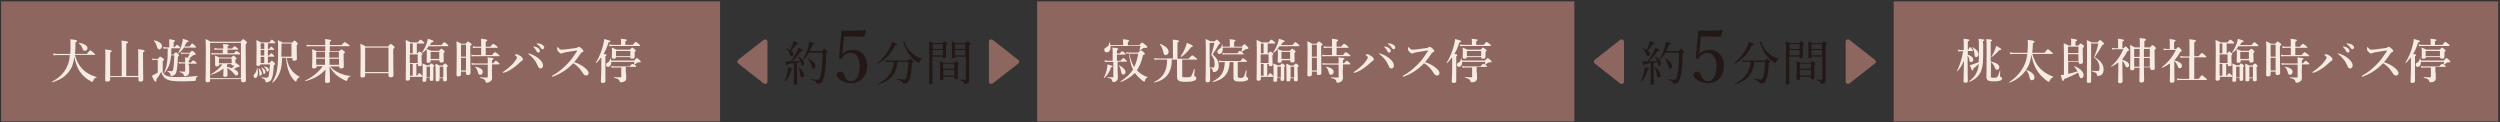
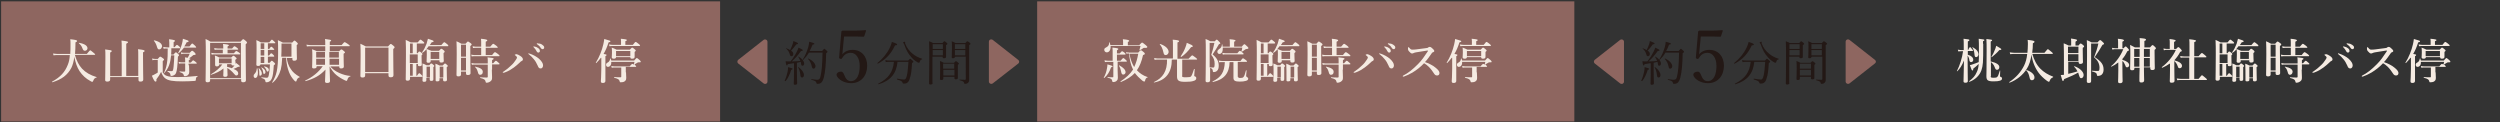
<svg xmlns="http://www.w3.org/2000/svg" version="1.1" id="レイヤー_1" x="0px" y="0px" width="1103px" height="54px" viewBox="0 0 1103 54" style="enable-background:new 0 0 1103 54;" xml:space="preserve">
  <rect x="0" y="0" width="1103" height="54" fill="#333333" stroke="none" />
  <style type="text/css">
	.st0{fill:#231815;}
	.st1{fill:#8E6660;}
	.st2{fill:#F5EBE2;}
</style>
  <g>
    <g>
      <g>
        <path class="st0" d="M346.2,35.6c0.6-1.2,1-2.7,1.3-4c0.1-0.6,0.2-1.2,0.2-2c1.8,0.5,2,0.6,2,0.8c0,0.2-0.1,0.3-0.6,0.4     c-0.6,1.9-1.4,3.7-2.5,5C346.3,35.8,346.1,35.7,346.2,35.6z M350,27.9c-0.8,0.1-1.5,0.3-2.4,0.4c-0.2,0.5-0.3,0.6-0.4,0.6     c-0.2,0-0.4-0.3-0.6-1.9c0.5,0,0.6,0.1,1,0.1c0.4,0,0.8,0,1.2,0c0.9-1.1,2-2.8,2.7-4.2c0.4-0.8,0.7-1.4,0.8-1.9     c1.6,0.8,1.9,0.9,1.9,1.2c0,0.1-0.2,0.3-0.8,0.3c-1.6,2.2-2.4,3.1-4.1,4.6c1.3,0,2.5-0.1,3.8-0.2c-0.2-0.6-0.5-1.2-0.9-1.8     c0-0.1,0.1-0.2,0.2-0.1c1.6,0.9,2.4,2.1,2.4,3c0,0.6-0.3,1-0.7,1c-0.4,0-0.6-0.1-0.7-1.1c0-0.2-0.1-0.4-0.1-0.6     c-0.6,0.1-1.1,0.3-1.7,0.4v4c0,2.3,0.1,4.4,0.1,5c0,0.5-0.3,0.7-0.9,0.7c-0.4,0-0.6-0.1-0.6-0.5s0.1-1.7,0.1-4.3V27.9z M350,23.8     c0,0.6-0.3,1-0.8,1c-0.4,0-0.6-0.1-0.8-1c-0.3-0.9-0.6-1.5-1.6-2.4c-0.1-0.1,0-0.2,0.1-0.1c0.7,0.2,1.2,0.5,1.7,0.8     c0.4-0.8,0.8-1.7,1.1-2.6c0.2-0.6,0.3-1,0.3-1.4c1.5,0.6,2.1,0.8,2.1,1.1c0,0.2-0.1,0.3-0.8,0.4c-1.1,1.4-1.4,1.9-2.3,2.8     C349.7,22.7,350,23.2,350,23.8z M353.1,32.9c-0.1-1.2-0.5-2.4-1-3.2c0-0.1,0.1-0.1,0.2-0.1c1.5,1.1,2.4,2.4,2.4,3.5     c0,0.6-0.3,1.1-0.8,1.1C353.4,34.2,353.2,33.9,353.1,32.9z M362.8,22.4c0.7-0.8,0.8-0.9,0.9-0.9c0.1,0,0.2,0.1,1,0.8     c0.3,0.3,0.4,0.4,0.4,0.6c0,0.1-0.1,0.2-0.6,0.6c-0.1,5.1-0.4,8.1-1,10.6c-0.3,1.1-0.7,2-1.2,2.4c-0.5,0.4-1.1,0.5-1.6,0.5     c-0.3,0-0.4,0-0.5-0.4c-0.1-0.7-0.5-0.9-2.2-1.4c-0.1,0-0.1-0.4,0-0.3c1.5,0.2,2.1,0.3,2.5,0.3c1,0,1.3-0.5,1.5-1.5     c0.5-2,0.8-5,0.9-10.5h-6c-0.7,1.2-1.5,2.2-2.5,3.2c-0.1,0.1-0.3-0.1-0.2-0.2c1-1.5,1.8-3.4,2.4-5.4c0.2-0.9,0.4-1.7,0.4-2.4     c2,0.5,2.3,0.7,2.3,0.9c0,0.2-0.1,0.3-0.8,0.4c-0.4,1-0.8,2-1.3,2.8H362.8z M358.2,29.5c-0.3-1.5-0.8-2.5-1.7-3.5     c-0.1-0.1,0.1-0.2,0.1-0.2c1.9,0.8,3.2,2.3,3.2,3.4c0,0.6-0.4,1.1-0.9,1.1C358.6,30.3,358.4,30.1,358.2,29.5z" />
        <path class="st0" d="M371.8,22.3c0,0.5-0.1,1-0.2,1.7c1.1-1.3,2.6-2,4.6-2c3.8,0,6.4,2.8,6.4,7c0,4.3-2.6,7.7-7.1,7.7     c-1.6,0-3.2-0.5-4.2-1.1c-1-0.6-2.2-1.6-2.2-2.7c0-0.7,0.8-1.3,2-1.3c1,0,1.4,1.6,1.8,2.4c0.4,0.9,1.2,1.8,2.5,1.8     c2.7,0,3.9-2.9,3.9-6.7c0-3.7-1.8-5.8-3.9-5.8c-1.9,0-3,0.9-3.9,2.4c-0.2,0.3-0.4,0.4-0.9,0.2c-0.4-0.2-0.4-0.4-0.4-0.7     c0.1-0.3,0.1-0.6,0.1-0.9l0.9-10.2c0-0.2,0-0.3,0.2-0.4c0.2-0.1,0.2-0.2,0.4-0.2c1.2,0,3.1,0,4.8,0c1.2,0,3.1,0,5.2-0.2     c0.2,0,0.3,0.1,0.3,0.3l-0.8,2.4c0,0.1-0.2,0.2-0.3,0.2c-1.3,0-2.3-0.1-3.5-0.1h-5.1L371.8,22.3z" />
        <path class="st0" d="M387.1,27.8c2.5-2,4.4-4.4,5.6-7c0.4-0.8,0.6-1.6,0.8-2.3c1.9,0.6,2.3,0.9,2.3,1.1c0,0.3-0.2,0.4-0.9,0.4     c-1.8,3.8-4,6.2-7.6,8.1C387.2,28.1,387,27.9,387.1,27.8z M396,27.2c-0.5,5.3-3.1,8.4-8.4,10c-0.1,0-0.3-0.3-0.1-0.3     c4.5-2.3,6.4-5,6.9-9.6h-1.9c-0.6,0-1.1,0-1.7,0.1l-0.2-0.9c0.7,0.2,1.2,0.2,1.9,0.2h8.2c0.7-0.7,0.8-0.8,0.9-0.8     c0.1,0,0.2,0.1,1,0.8c0.3,0.3,0.4,0.4,0.4,0.6c0,0.1-0.1,0.2-0.6,0.5c-0.2,3.1-0.4,5.3-1,6.8c-0.2,0.8-0.5,1.4-1,1.8     c-0.4,0.4-1,0.5-1.6,0.5c-0.4,0-0.5-0.1-0.6-0.4c-0.1-0.5-0.5-0.9-2.4-1.4c-0.1,0-0.1-0.4,0-0.4c1.5,0.2,2.4,0.4,3.1,0.4     c0.6,0,0.9-0.5,1.2-1.7c0.3-1.3,0.5-3,0.7-6.1H396z M404.5,27.3c-1.1-0.7-2-1.5-2.6-2.3c-1.2-1.3-2.1-2.9-3-5.5     c0-0.1-0.1-0.3-0.3-0.4c-0.1-0.1-0.2-0.2-0.2-0.3c0-0.1,0.6-0.4,0.8-0.4c0.1,0,0.2,0.1,0.2,0.2c0,0.1-0.1,0.2-0.1,0.3     s0,0.2,0.1,0.4c0.7,1.8,1.8,3.2,3,4.2c1.3,1.2,2.8,1.9,4.4,2.4c0.1,0,0.1,0.3,0,0.3c-0.5,0.1-0.8,0.3-1,1.1     c-0.1,0.3-0.2,0.4-0.3,0.4C405.2,27.7,404.9,27.6,404.5,27.3z" />
        <path class="st0" d="M411.5,36.6c0,0.4-0.3,0.7-1,0.7c-0.5,0-0.6-0.2-0.6-0.6c0-1.3,0.1-3.8,0.1-10c0-4.4,0-6.5-0.1-8.5     c0.8,0.3,1.1,0.4,1.8,0.8h4.1c0.6-0.7,0.7-0.8,0.9-0.8c0.1,0,0.3,0.1,0.9,0.6c0.3,0.3,0.4,0.4,0.4,0.5c0,0.2-0.1,0.3-0.6,0.6v1.3     c0,2.4,0,3.6,0,3.9c0,0.4-0.3,0.6-0.9,0.6c-0.4,0-0.6-0.1-0.6-0.5V25h-4.5V36.6z M416,19.5h-4.5v2.1h4.5V19.5z M411.5,24.4h4.5     v-2.3h-4.5V24.4z M416.2,34.6c0,0.5-0.2,0.7-0.9,0.7c-0.5,0-0.6-0.2-0.6-0.5c0-0.5,0.1-1.4,0.1-4.1c0-1.7,0-2.7-0.1-3.8     c0.7,0.3,1,0.4,1.7,0.8h4.5c0.6-0.6,0.7-0.7,0.9-0.7s0.3,0.1,0.9,0.6c0.3,0.3,0.4,0.4,0.4,0.5c0,0.1-0.1,0.2-0.5,0.5v1.4     c0,2.6,0,4,0,4.4c0,0.5-0.3,0.6-0.9,0.6c-0.5,0-0.6-0.2-0.6-0.5v-0.6h-4.9V34.6z M421,28.1h-4.9v2.2h4.9V28.1z M416.2,33.3h4.9     v-2.5h-4.9V33.3z M421.3,25.1c0,0.4-0.3,0.6-0.8,0.6c-0.5,0-0.6-0.1-0.6-0.5c0-0.6,0.1-1.5,0.1-4.2c0-1.3,0-2-0.1-2.8     c0.7,0.3,1,0.4,1.7,0.8h4.3c0.6-0.7,0.8-0.8,0.9-0.8c0.1,0,0.3,0.1,1,0.6c0.3,0.3,0.4,0.4,0.4,0.5c0,0.2-0.1,0.3-0.6,0.6v4.5     c0,9.8,0,10.4,0,11c0,0.5-0.2,0.9-0.6,1.2c-0.3,0.3-0.8,0.4-1.3,0.4c-0.2,0-0.3-0.1-0.3-0.3c-0.1-0.7-0.5-0.9-2-1.3     c-0.1,0-0.1-0.3,0-0.3c1.2,0.1,1.7,0.1,2.4,0.1c0.2,0,0.3-0.1,0.3-0.3V25h-4.6V25.1z M425.9,19.5h-4.6v2.1h4.6V19.5z M421.3,24.4     h4.6v-2.3h-4.6V24.4z" />
      </g>
      <path class="st1" d="M325.7,26.4l11.2-8.8c0.7-0.5,1.7,0,1.7,0.8V36c0,0.9-1,1.3-1.7,0.8L325.7,28    C325.2,27.6,325.2,26.8,325.7,26.4z" />
      <path class="st1" d="M449.3,28L438,36.8c-0.7,0.5-1.7,0-1.7-0.8V18.4c0-0.9,1-1.3,1.7-0.8l11.2,8.8    C449.8,26.8,449.8,27.6,449.3,28z" />
    </g>
    <g>
      <g>
        <path class="st0" d="M724.1,35.6c0.6-1.2,1-2.7,1.3-4c0.1-0.6,0.2-1.2,0.2-2c1.8,0.5,2,0.6,2,0.8c0,0.2-0.1,0.3-0.6,0.4     c-0.6,1.9-1.4,3.7-2.5,5C724.3,35.8,724.1,35.7,724.1,35.6z M728,27.9c-0.8,0.1-1.5,0.3-2.4,0.4c-0.2,0.5-0.3,0.6-0.4,0.6     c-0.2,0-0.4-0.3-0.6-1.9c0.5,0,0.6,0.1,1,0.1c0.4,0,0.8,0,1.2,0c0.9-1.1,2-2.8,2.7-4.2c0.4-0.8,0.7-1.4,0.8-1.9     c1.6,0.8,1.9,0.9,1.9,1.2c0,0.1-0.2,0.3-0.8,0.3c-1.6,2.2-2.4,3.1-4.1,4.6c1.3,0,2.5-0.1,3.8-0.2c-0.2-0.6-0.5-1.2-0.9-1.8     c0-0.1,0.1-0.2,0.2-0.1c1.6,0.9,2.4,2.1,2.4,3c0,0.6-0.3,1-0.7,1c-0.4,0-0.6-0.1-0.7-1.1c0-0.2-0.1-0.4-0.1-0.6     c-0.6,0.1-1.1,0.3-1.7,0.4v4c0,2.3,0.1,4.4,0.1,5c0,0.5-0.3,0.7-0.9,0.7c-0.4,0-0.6-0.1-0.6-0.5s0.1-1.7,0.1-4.3V27.9z      M727.9,23.8c0,0.6-0.3,1-0.8,1c-0.4,0-0.6-0.1-0.8-1c-0.3-0.9-0.6-1.5-1.6-2.4c-0.1-0.1,0-0.2,0.1-0.1c0.7,0.2,1.2,0.5,1.7,0.8     c0.4-0.8,0.8-1.7,1.1-2.6c0.2-0.6,0.3-1,0.3-1.4c1.5,0.6,2.1,0.8,2.1,1.1c0,0.2-0.1,0.3-0.8,0.4c-1.1,1.4-1.4,1.9-2.3,2.8     C727.6,22.7,727.9,23.2,727.9,23.8z M731,32.9c-0.1-1.2-0.5-2.4-1-3.2c0-0.1,0.1-0.1,0.2-0.1c1.5,1.1,2.4,2.4,2.4,3.5     c0,0.6-0.3,1.1-0.8,1.1C731.3,34.2,731.1,33.9,731,32.9z M740.7,22.4c0.7-0.8,0.8-0.9,0.9-0.9c0.1,0,0.2,0.1,1,0.8     c0.3,0.3,0.4,0.4,0.4,0.6c0,0.1-0.1,0.2-0.6,0.6c-0.1,5.1-0.4,8.1-1,10.6c-0.3,1.1-0.7,2-1.2,2.4c-0.5,0.4-1.1,0.5-1.6,0.5     c-0.3,0-0.4,0-0.5-0.4c-0.1-0.7-0.5-0.9-2.2-1.4c-0.1,0-0.1-0.4,0-0.3c1.5,0.2,2.1,0.3,2.5,0.3c1,0,1.3-0.5,1.5-1.5     c0.5-2,0.8-5,0.9-10.5h-6c-0.7,1.2-1.5,2.2-2.5,3.2c-0.1,0.1-0.3-0.1-0.2-0.2c1-1.5,1.8-3.4,2.4-5.4c0.2-0.9,0.4-1.7,0.4-2.4     c2,0.5,2.3,0.7,2.3,0.9c0,0.2-0.1,0.3-0.8,0.4c-0.4,1-0.8,2-1.3,2.8H740.7z M736.2,29.5c-0.3-1.5-0.8-2.5-1.7-3.5     c-0.1-0.1,0.1-0.2,0.1-0.2c1.9,0.8,3.2,2.3,3.2,3.4c0,0.6-0.4,1.1-0.9,1.1C736.5,30.3,736.3,30.1,736.2,29.5z" />
        <path class="st0" d="M749.8,22.3c0,0.5-0.1,1-0.2,1.7c1.1-1.3,2.6-2,4.6-2c3.8,0,6.4,2.8,6.4,7c0,4.3-2.6,7.7-7.1,7.7     c-1.6,0-3.2-0.5-4.2-1.1c-1-0.6-2.2-1.6-2.2-2.7c0-0.7,0.8-1.3,2-1.3c1,0,1.4,1.6,1.8,2.4c0.4,0.9,1.2,1.8,2.5,1.8     c2.7,0,3.9-2.9,3.9-6.7c0-3.7-1.8-5.8-3.9-5.8c-1.9,0-3,0.9-3.9,2.4c-0.2,0.3-0.4,0.4-0.9,0.2c-0.4-0.2-0.4-0.4-0.4-0.7     c0.1-0.3,0.1-0.6,0.1-0.9l0.9-10.2c0-0.2,0-0.3,0.2-0.4c0.2-0.1,0.2-0.2,0.4-0.2c1.2,0,3.1,0,4.8,0c1.2,0,3.1,0,5.2-0.2     c0.2,0,0.3,0.1,0.3,0.3l-0.8,2.4c0,0.1-0.2,0.2-0.3,0.2c-1.3,0-2.3-0.1-3.5-0.1h-5.1L749.8,22.3z" />
        <path class="st0" d="M765.1,27.8c2.5-2,4.4-4.4,5.6-7c0.4-0.8,0.6-1.6,0.8-2.3c1.9,0.6,2.3,0.9,2.3,1.1c0,0.3-0.2,0.4-0.9,0.4     c-1.8,3.8-4,6.2-7.6,8.1C765.1,28.1,765,27.9,765.1,27.8z M774,27.2c-0.5,5.3-3.1,8.4-8.4,10c-0.1,0-0.3-0.3-0.1-0.3     c4.5-2.3,6.4-5,6.9-9.6h-1.9c-0.6,0-1.1,0-1.7,0.1l-0.2-0.9c0.7,0.2,1.2,0.2,1.9,0.2h8.2c0.7-0.7,0.8-0.8,0.9-0.8     c0.1,0,0.2,0.1,1,0.8c0.3,0.3,0.4,0.4,0.4,0.6c0,0.1-0.1,0.2-0.6,0.5c-0.2,3.1-0.4,5.3-1,6.8c-0.2,0.8-0.5,1.4-1,1.8     c-0.4,0.4-1,0.5-1.6,0.5c-0.4,0-0.5-0.1-0.6-0.4c-0.1-0.5-0.5-0.9-2.4-1.4c-0.1,0-0.1-0.4,0-0.4c1.5,0.2,2.4,0.4,3.1,0.4     c0.6,0,0.9-0.5,1.2-1.7c0.3-1.3,0.5-3,0.7-6.1H774z M782.4,27.3c-1.1-0.7-2-1.5-2.6-2.3c-1.2-1.3-2.1-2.9-3-5.5     c0-0.1-0.1-0.3-0.3-0.4c-0.1-0.1-0.2-0.2-0.2-0.3c0-0.1,0.6-0.4,0.8-0.4c0.1,0,0.2,0.1,0.2,0.2c0,0.1-0.1,0.2-0.1,0.3     s0,0.2,0.1,0.4c0.7,1.8,1.8,3.2,3,4.2c1.3,1.2,2.8,1.9,4.4,2.4c0.1,0,0.1,0.3,0,0.3c-0.5,0.1-0.8,0.3-1,1.1     c-0.1,0.3-0.2,0.4-0.3,0.4C783.2,27.7,782.8,27.6,782.4,27.3z" />
        <path class="st0" d="M789.5,36.6c0,0.4-0.3,0.7-1,0.7c-0.5,0-0.6-0.2-0.6-0.6c0-1.3,0.1-3.8,0.1-10c0-4.4,0-6.5-0.1-8.5     c0.8,0.3,1.1,0.4,1.8,0.8h4.1c0.6-0.7,0.7-0.8,0.9-0.8c0.1,0,0.3,0.1,0.9,0.6c0.3,0.3,0.4,0.4,0.4,0.5c0,0.2-0.1,0.3-0.6,0.6v1.3     c0,2.4,0,3.6,0,3.9c0,0.4-0.3,0.6-0.9,0.6c-0.4,0-0.6-0.1-0.6-0.5V25h-4.5V36.6z M794,19.5h-4.5v2.1h4.5V19.5z M789.5,24.4h4.5     v-2.3h-4.5V24.4z M794.1,34.6c0,0.5-0.2,0.7-0.9,0.7c-0.5,0-0.6-0.2-0.6-0.5c0-0.5,0.1-1.4,0.1-4.1c0-1.7,0-2.7-0.1-3.8     c0.7,0.3,1,0.4,1.7,0.8h4.5c0.6-0.6,0.7-0.7,0.9-0.7s0.3,0.1,0.9,0.6c0.3,0.3,0.4,0.4,0.4,0.5c0,0.1-0.1,0.2-0.5,0.5v1.4     c0,2.6,0,4,0,4.4c0,0.5-0.3,0.6-0.9,0.6c-0.5,0-0.6-0.2-0.6-0.5v-0.6h-4.9V34.6z M799,28.1h-4.9v2.2h4.9V28.1z M794.1,33.3h4.9     v-2.5h-4.9V33.3z M799.2,25.1c0,0.4-0.3,0.6-0.8,0.6c-0.5,0-0.6-0.1-0.6-0.5c0-0.6,0.1-1.5,0.1-4.2c0-1.3,0-2-0.1-2.8     c0.7,0.3,1,0.4,1.7,0.8h4.3c0.6-0.7,0.8-0.8,0.9-0.8c0.1,0,0.3,0.1,1,0.6c0.3,0.3,0.4,0.4,0.4,0.5c0,0.2-0.1,0.3-0.6,0.6v4.5     c0,9.8,0,10.4,0,11c0,0.5-0.2,0.9-0.6,1.2c-0.3,0.3-0.8,0.4-1.3,0.4c-0.2,0-0.3-0.1-0.3-0.3c-0.1-0.7-0.5-0.9-2-1.3     c-0.1,0-0.1-0.3,0-0.3c1.2,0.1,1.7,0.1,2.4,0.1c0.2,0,0.3-0.1,0.3-0.3V25h-4.6V25.1z M803.8,19.5h-4.6v2.1h4.6V19.5z M799.2,24.4     h4.6v-2.3h-4.6V24.4z" />
      </g>
      <path class="st1" d="M703.6,26.4l11.2-8.8c0.7-0.5,1.7,0,1.7,0.8V36c0,0.9-1,1.3-1.7,0.8L703.6,28    C703.1,27.6,703.1,26.8,703.6,26.4z" />
      <path class="st1" d="M827.2,28L816,36.8c-0.7,0.5-1.7,0-1.7-0.8V18.4c0-0.9,1-1.3,1.7-0.8l11.2,8.8    C827.8,26.8,827.8,27.6,827.2,28z" />
    </g>
    <g>
      <rect x="0.5" y="0.6" class="st1" width="317.2" height="53" />
      <g>
        <g>
          <path class="st2" d="M33.1,24.4c0.7,2.4,1.7,4.4,3.1,5.9c1.6,1.7,3.7,2.9,6.4,3.7c0.1,0,0.1,0.2,0,0.2c-0.8,0.2-1.1,0.5-1.5,1.5      c-0.1,0.3-0.2,0.4-0.4,0.4c-0.2,0-0.5-0.1-0.9-0.4c-1.9-1-3.5-2.5-4.7-4.3c-1.1-1.7-1.8-3.7-2.3-6.3c-0.3,2.1-0.7,3.5-1.3,4.8      c-1.7,3.2-4.2,5.1-8.4,6.4c-0.1,0-0.2-0.2-0.1-0.3c3.7-2,5.7-4.3,6.9-7.4c0.5-1.2,0.8-2.5,0.9-4.3h-5.4c-0.5,0-1.1,0-1.8,0.1      l-0.2-0.8c0.8,0.1,1.4,0.2,2,0.2h5.6c0.1-1.3,0.1-2.7,0.1-4.5c0-0.8,0-1.1-0.1-2c2.5,0.3,3,0.4,3,0.8c0,0.2-0.1,0.3-0.7,0.6      c0,2.1-0.1,3.7-0.2,5.1h5.2c1.1-1.4,1.4-1.6,1.5-1.6c0.2,0,0.4,0.2,1.5,1.1c0.5,0.4,0.7,0.6,0.7,0.7s-0.1,0.2-0.3,0.2H33.1z       M37.5,22.4c-0.5,0-0.8-0.2-1.1-1c-0.4-1.1-0.8-1.6-1.6-2.3c-0.1-0.1,0-0.3,0.1-0.2c2.4,0.4,3.7,1.3,3.7,2.4      C38.6,21.9,38.1,22.4,37.5,22.4z" />
          <path class="st2" d="M48.6,34v1.1c0,0.6-0.4,0.9-1.3,0.9c-0.7,0-0.9-0.3-0.9-0.7c0-1,0.1-4,0.1-10.1c0-2,0-2.5-0.1-3.4      c2.4,0.3,2.9,0.4,2.9,0.7c0,0.2-0.1,0.4-0.7,0.7v10.4h5.1V20.9c0-1.3,0-2.3-0.1-3c2.7,0.3,2.9,0.5,2.9,0.7      c0,0.2-0.3,0.4-0.8,0.7v14.2h5.3V25c0-2.1,0-2.5-0.1-3.3c2.4,0.3,2.9,0.4,2.9,0.8c0,0.2-0.2,0.4-0.7,0.6v2c0,5.3,0.1,8.8,0.1,10      c0,0.6-0.4,0.9-1.2,0.9c-0.7,0-0.9-0.2-0.9-0.8V34H48.6z" />
          <path class="st2" d="M76.6,24c0.7-0.8,0.8-0.9,1-0.9c0.2,0,0.4,0.1,1,0.7c0.3,0.3,0.4,0.4,0.4,0.6c0,0.1-0.1,0.2-0.5,0.6      c-0.2,4.3-0.4,6-0.8,7.1c-0.2,0.5-0.5,0.9-1,1.1c-0.3,0.2-0.7,0.3-1.1,0.3c-0.3,0-0.4-0.1-0.4-0.5c-0.1-0.7-0.4-1-1.3-1.4      c-0.1,0,0-0.3,0.1-0.3c0.9,0.1,1.4,0.1,1.7,0.1c0.6,0,0.7-0.3,0.9-2.1c0.1-0.9,0.3-3.9,0.3-4.9h-1.4c-0.3,3.2-1,5.8-3.3,8.1      c0.4,0.5,0.8,0.8,1.5,1c1,0.4,2.6,0.5,5,0.5c3,0,4.3-0.1,8.5-0.5c0.1,0,0.1,0.2,0,0.2c-0.6,0.3-0.8,0.6-0.8,1.6      c0,0.3-0.1,0.3-0.5,0.4c-1.1,0.1-3.8,0.2-5.5,0.2c-4.1,0-6.3-0.3-7.7-1.5c-0.7-0.6-1.2-1.5-1.6-2.7c-0.7,1.3-1.1,2-2.1,3.3      c0.1,0.8,0,1-0.4,1s-0.8-0.7-1.6-2.6c0.4-0.2,1-0.4,1.4-0.7c0.5-0.3,1-0.5,1.2-0.7v-5.6h-1.2c-0.3,0-0.7,0-1.1,0.2l-0.2-0.8      c0.5,0.1,0.9,0.2,1.4,0.2h1.1c0.7-0.8,0.9-1,1.1-1c0.2,0,0.4,0.1,1.2,0.7c0.4,0.3,0.5,0.4,0.5,0.6c0,0.1-0.1,0.2-0.6,0.7v5      c0.1,0.2,0.2,0.4,0.3,0.5c0.8-1.3,1.2-2.7,1.5-4.2c0.4-2.3,0.4-4.6,0.4-6.9h-0.4c-0.4,0-0.8,0-1.4,0.1l-0.2-0.8      c0.6,0.1,1.1,0.2,1.6,0.2h1.1v-2c0-0.5-0.1-1-0.1-1.6c2.4,0.3,2.6,0.5,2.6,0.7c0,0.2-0.2,0.4-0.6,0.6v2.2H77      c0.7-0.8,0.9-1,1.1-1c0.2,0,0.4,0.2,1,0.7c0.2,0.2,0.4,0.4,0.4,0.6s-0.1,0.2-0.3,0.2h-3.6c0,0.9,0,1.9-0.1,2.8H76.6z M70.2,21.8      c-0.5,0-0.7-0.3-1-1.3c-0.2-0.8-0.7-1.8-1.3-2.5c-0.1-0.1,0.1-0.2,0.2-0.2c2.5,0.6,3.4,1.6,3.4,2.7      C71.3,21.3,70.9,21.8,70.2,21.8z M81.2,21c-0.7,0.9-1.4,1.7-2.4,2.5c-0.1,0.1-0.2-0.1-0.2-0.2c0.7-1.1,1.3-2.5,1.7-4      c0.2-0.7,0.3-1.4,0.4-2.2c2.2,0.7,2.5,0.8,2.5,1.1c0,0.3-0.2,0.4-0.8,0.4c-0.4,0.7-0.7,1.4-1.1,1.9h2.3c0.8-1.1,1.1-1.3,1.2-1.3      c0.2,0,0.4,0.2,1.2,0.9c0.3,0.3,0.5,0.5,0.5,0.7S86.7,21,86.5,21H81.2z M83.4,28.8c0,0.5,0.1,2,0.1,2.9c0,0.5-0.1,0.9-0.4,1.2      c-0.3,0.5-0.9,0.7-1.6,0.7c-0.3,0-0.4-0.1-0.5-0.6c-0.1-0.5-0.4-0.7-1.7-1.2c-0.1,0-0.1-0.3,0-0.3c0.7,0.1,1.5,0.1,2.1,0.1      c0.2,0,0.3-0.1,0.3-0.3v-3.3H80c-0.3,0-0.6,0-1,0.1l-0.2-0.8c0.5,0.1,0.9,0.2,1.2,0.2h1.7v-0.3c0-0.9,0-1.1-0.1-1.9      c0.5,0.1,0.9,0.1,1.2,0.2c0.4-0.7,0.6-1.1,0.9-1.8h-2.5c-0.4,0-0.7,0-1.2,0.2l-0.2-0.8c0.5,0.1,0.9,0.2,1.4,0.2h2.5      c0.7-0.8,0.9-0.9,1.1-0.9c0.2,0,0.4,0.1,1.1,0.8c0.3,0.3,0.4,0.5,0.4,0.7c0,0.3,0,0.3-1,0.4c-0.7,0.6-1.3,1.1-1.9,1.4      c0.6,0.1,0.6,0.2,0.6,0.3c0,0.2-0.2,0.3-0.7,0.5v1.1h0.9c0.7-0.8,0.9-1,1-1c0.2,0,0.4,0.2,1.1,0.7c0.3,0.3,0.5,0.4,0.5,0.6      s-0.1,0.2-0.3,0.2h-3.3V28.8z" />
          <path class="st2" d="M92.7,35.5c0,0.6-0.4,0.8-1.2,0.8c-0.5,0-0.8-0.2-0.8-0.7c0-2,0.1-3.9,0.1-11.7c0-2.2,0-4.5-0.1-6.7      c1.1,0.5,1.2,0.6,2.2,1.2h13.2c0.8-0.9,1-1.1,1.2-1.1c0.2,0,0.4,0.1,1.2,0.8c0.3,0.3,0.5,0.5,0.5,0.7c0,0.2-0.2,0.4-0.6,0.7v2.6      c0,6.9,0.1,11.7,0.1,13.3c0,0.6-0.4,0.9-1.2,0.9c-0.6,0-0.9-0.2-0.9-0.7v-0.7H92.7V35.5z M106.3,18.9H92.7v15.6h13.6V18.9z       M104,28.2c0.1-0.1,0.1-0.2,0.2-0.4c1.3,1,1.6,1.2,1.6,1.4c0,0.2-0.1,0.3-0.8,0.3c-0.8,0.4-1.3,0.7-2,0.9c1.5,0.6,2.1,1.2,2.1,2      c0,0.5-0.3,0.9-0.8,0.9c-0.4,0-0.6-0.2-1-0.7c-1.1-1.3-1.9-1.9-3-2.6c0,1.7,0.1,2.5,0.1,3.1s-0.4,0.8-1.1,0.8      c-0.6,0-0.8-0.2-0.8-0.6c0-0.1,0.1-1.4,0.1-3.1c-1.4,1.2-3.5,2.2-5.5,2.8c-0.1,0-0.2-0.2-0.1-0.2c2.1-1.2,4.1-2.9,5.1-4.4h-1.4      v0.1c0,0.5-0.4,0.8-1,0.8c-0.5,0-0.8-0.2-0.8-0.7c0-0.3,0-0.8,0-1.8c0-0.8,0-1.5-0.1-2.3c1,0.4,1.2,0.4,2,0.9h5.2      c0.7-0.7,0.8-0.8,1-0.8c0.2,0,0.4,0.1,1,0.7c0.3,0.2,0.4,0.4,0.4,0.5s-0.1,0.3-0.6,0.6v0.3C103.9,27.4,104,28,104,28.2L104,28.2      z M100.2,23.5h3c0.7-0.9,0.9-1,1.1-1c0.2,0,0.4,0.2,1.2,0.7c0.3,0.3,0.5,0.4,0.5,0.6s-0.1,0.2-0.3,0.2H94.7      c-0.4,0-0.8,0-1.3,0.1l-0.2-0.8c0.6,0.1,1,0.2,1.4,0.2h3.7v-1.6H96c-0.4,0-0.8,0-1.3,0.1l-0.2-0.8c0.6,0.1,1.1,0.2,1.6,0.2h2.4      V21c0-0.4,0-0.9-0.1-1.6c2.4,0.2,2.6,0.4,2.6,0.6c0,0.1-0.2,0.3-0.6,0.5v0.9h2c0.7-0.9,0.9-1,1.1-1c0.2,0,0.4,0.2,1.1,0.7      c0.3,0.3,0.5,0.4,0.5,0.6s-0.1,0.2-0.3,0.2h-4.4V23.5z M102.2,25.8h-5.6v2.1h5.6V25.8z M100.3,29.5c0.7,0.2,1.3,0.4,2,0.6      c0.4-0.4,0.9-0.8,1.2-1.3c-0.1,0.1-0.4,0.1-0.6,0.1c-0.5,0-0.8-0.2-0.8-0.6h-1.9V29.5z" />
          <path class="st2" d="M113.8,32c0,1.4-0.4,2.4-1.2,2.4c-0.4,0-0.7-0.4-0.7-0.9c0-0.4,0.1-0.6,0.4-0.9c0.6-0.6,0.9-1.3,1-2.4      c0-0.1,0.2-0.1,0.3,0C113.7,30.8,113.8,31.4,113.8,32z M114.9,28.4c0,0.4-0.3,0.7-1,0.7c-0.6,0-0.8-0.2-0.8-0.6      c0-0.7,0.1-2,0.1-7.3c0-1.4,0-1.7-0.1-3.5c1,0.4,1.1,0.5,2,1h3.7c0.8-1,1-1.2,1.1-1.2c0.2,0,0.4,0.1,1.1,0.8      c0.3,0.3,0.5,0.5,0.5,0.6c0,0.1-0.1,0.2-0.3,0.2h-3v2.5h0.6c0.5-0.8,0.7-1,0.9-1c0.2,0,0.4,0.2,0.9,0.7c0.2,0.2,0.4,0.4,0.4,0.6      S121,22,120.7,22h-2.5v2.5h0.5c0.6-0.8,0.8-1,1-1c0.2,0,0.4,0.2,0.9,0.7c0.2,0.2,0.4,0.4,0.4,0.6s-0.1,0.2-0.3,0.2h-2.5v2.7h0.8      c0.6-0.8,0.7-0.9,0.9-0.9c0.2,0,0.4,0.1,1.1,0.8c0.3,0.3,0.4,0.4,0.4,0.6c0,0.1,0,0.2-0.6,0.6c-0.2,3.1-0.4,4.8-0.9,5.9      c-0.2,0.5-0.5,0.9-1,1.2c-0.4,0.3-0.8,0.4-1.3,0.4c-0.4,0-0.5-0.1-0.5-0.5c-0.2-0.8-0.3-0.9-1.7-1.4c-0.1,0-0.1-0.3,0-0.3      c1,0.1,1.7,0.2,2.2,0.2c0.6,0,0.8-0.2,1-1.2c0.3-1.4,0.4-2.6,0.5-4.7h-4.2V28.4z M114.8,33.4c-0.4,0-0.4-0.1-0.4-0.9      c0-1.1,0-1.4-0.3-2.3c0-0.1,0.1-0.2,0.2-0.1c0.8,0.9,1.2,1.6,1.2,2.2C115.6,32.9,115.2,33.4,114.8,33.4z M116.6,21.6v-2.5h-1.6      v2.5H116.6z M116.6,24.6V22h-1.6v2.5H116.6z M116.6,27.8v-2.7h-1.6v2.7H116.6z M116.5,32.6c-0.3,0-0.3-0.1-0.4-0.7      c-0.1-0.8-0.3-1.3-0.8-2.1c-0.1-0.1,0.1-0.2,0.1-0.1c1.2,0.7,1.7,1.3,1.7,2C117.2,32.2,116.9,32.6,116.5,32.6z M118.1,31.6      c-0.2,0-0.4-0.1-0.5-0.5c-0.2-0.6-0.6-1.2-1.1-1.6c-0.1-0.1,0-0.2,0.1-0.2c1.3,0.2,2,0.8,2,1.5      C118.6,31.2,118.4,31.6,118.1,31.6z M126.5,25.5c0.3,2,0.8,3.5,1.7,4.8c0.9,1.5,2.1,2.5,4,3.6c0.1,0.1,0.1,0.2,0,0.2      c-0.7,0.2-1.1,0.6-1.4,1.6c-0.1,0.3-0.2,0.3-0.3,0.3c-0.1,0-0.3-0.2-0.6-0.4c-1.1-1.2-1.8-2.3-2.4-3.8c-0.6-1.6-1.1-3.5-1.3-6.3      h-1.7c-0.1,2.5-0.3,3.8-0.6,5.1c-0.7,2.5-1.9,4.5-3.6,5.9c-0.1,0.1-0.3-0.1-0.2-0.2c1-1.6,1.6-3,2-4.8c0.4-2,0.6-4.4,0.6-8.1      c0-2.8,0-4.2-0.1-5.7c1.1,0.5,1.2,0.6,2.2,1.1h4.1c0.7-0.8,0.9-0.9,1-0.9c0.2,0,0.4,0.1,1.1,0.8c0.3,0.3,0.4,0.4,0.4,0.6      c0,0.2-0.1,0.3-0.5,0.6c0,3.9,0.1,4.7,0.1,6c0,0.6-0.4,0.9-1.2,0.9c-0.6,0-0.8-0.2-0.8-0.7v-0.5H126.5z M128.6,19.2h-4.4v0.7      c0,2.1,0,3.7-0.1,5.1h4.5V19.2z" />
          <path class="st2" d="M145.6,29.1c0.8,1.2,2.3,2.3,4.1,3.1c1.6,0.7,3.3,1.2,4.9,1.3c0.1,0,0.1,0.2,0,0.2      c-0.7,0.2-1.1,0.6-1.3,1.4c-0.1,0.4-0.3,0.6-0.4,0.6c-0.1,0-0.4-0.1-0.8-0.3c-1.3-0.6-2.6-1.4-3.7-2.3c-1.2-1-2.1-2.3-3-3.8      c0.1,2.7,0.2,5.9,0.2,6.5s-0.5,0.8-1.3,0.8c-0.6,0-0.9-0.2-0.9-0.7c0-0.5,0.1-2.9,0.2-5.2c-2.5,2.7-5,4-8.8,5.1      c-0.1,0-0.2-0.3-0.1-0.3c3.1-1.4,5.9-3.7,7.7-6.3h-2.7v0.2c0,0.5-0.3,0.8-1.2,0.8c-0.6,0-0.8-0.2-0.8-0.6c0-0.8,0.1-1.6,0.1-4.9      c0-1,0-2-0.1-3c1,0.4,1.2,0.5,2.1,0.9h3.7v-2.2h-6.5c-0.5,0-1,0-1.6,0.1l-0.2-0.8c0.7,0.1,1.3,0.2,1.8,0.2h6.5v-0.1      c0-1.4,0-1.9-0.1-2.6c2.4,0.3,2.7,0.4,2.7,0.7c0,0.2-0.1,0.3-0.6,0.5v1.5h5.2c1-1.2,1.2-1.3,1.4-1.3c0.2,0,0.4,0.2,1.5,0.9      c0.5,0.4,0.7,0.5,0.7,0.7s-0.1,0.2-0.3,0.2h-8.5v2.2h4.1c0.7-0.7,0.9-0.8,1-0.8c0.2,0,0.4,0.1,1.1,0.7c0.3,0.3,0.5,0.4,0.5,0.6      c0,0.2-0.1,0.3-0.6,0.6v0.9c0,2.5,0.1,4.2,0.1,4.8c0,0.5-0.4,0.8-1.2,0.8c-0.6,0-0.8-0.2-0.8-0.7v-0.2H145.6z M139.5,22.9v2.5      h3.9v-2.5H139.5z M143.4,25.9h-3.9v2.7h3.9V25.9z M145.3,25.4h4.2v-2.5h-4.2V25.4z M149.6,28.6v-2.7h-4.2v2.7H149.6z" />
          <path class="st2" d="M161.1,32.3v1c0,0.6-0.3,0.9-1.2,0.9c-0.6,0-0.9-0.3-0.9-0.7c0-1.4,0.1-2.9,0.1-8.8c0-1.8,0-3.6-0.1-5.4      c1.1,0.5,1.3,0.6,2.4,1.2h9.8c0.8-0.9,1-1.1,1.2-1.1c0.2,0,0.4,0.1,1.2,0.8c0.4,0.3,0.5,0.5,0.5,0.7c0,0.2-0.2,0.4-0.6,0.7v1.9      c0,5,0.1,8.4,0.1,9.6c0,0.7-0.3,1-1.3,1c-0.6,0-0.9-0.3-0.9-0.8v-1H161.1z M171.4,21h-10.3v10.8h10.3V21z" />
          <path class="st2" d="M184.2,23.5c0.5-0.7,0.7-0.8,0.8-0.8c0.2,0,0.4,0.1,1,0.6c0.3,0.3,0.4,0.4,0.4,0.6c0,0.1-0.1,0.2-0.4,0.5      v0.9c0,1.8,0.1,2.9,0.1,3.2c0,0.5-0.3,0.7-1,0.7c-0.5,0-0.7-0.1-0.7-0.6v-0.4h-0.7v5.2h0.3c0.6-1,0.9-1.1,1-1.1      c0.2,0,0.4,0.2,1,0.8c0.2,0.2,0.4,0.5,0.4,0.6s-0.1,0.2-0.3,0.2h-5.2v0.8c0,0.6-0.3,0.9-1.1,0.9c-0.5,0-0.8-0.2-0.8-0.6      c0-1.8,0.1-3.7,0.1-11.1c0-2.1,0-4.2-0.1-6.3c1,0.5,1.2,0.5,2.2,1.1h3.1c0.8-1,1-1.2,1.2-1.2c0.2,0,0.4,0.1,1.2,0.8      c0.4,0.3,0.5,0.5,0.5,0.7c0,0.1-0.1,0.2-0.3,0.2h-3v4.3H184.2z M182.1,19.2h-1.2v4.3h1.2V19.2z M180.8,27.8h3.5V24h-3.5V27.8z       M182.1,33.4v-5.2h-1.2v5.2H182.1z M189.2,20.3c-0.3,0.4-0.7,0.9-1,1.3c1,0.4,1.1,0.4,2.1,0.8h3.4c0.7-0.8,0.9-0.9,1-0.9      c0.2,0,0.4,0.1,1.1,0.7c0.3,0.3,0.4,0.4,0.4,0.6c0,0.2-0.1,0.3-0.5,0.6v0.6c0,1.5,0.1,2.5,0.1,2.9c0,0.5-0.4,0.7-1.1,0.7      c-0.5,0-0.8-0.2-0.8-0.6v-0.4H190v0.4c0,0.5-0.4,0.7-1,0.7c-0.5,0-0.8-0.2-0.8-0.6c0-0.5,0.1-1,0.1-3c0-0.8,0-1.6-0.1-2.4      c-0.6,0.7-1.2,1.2-1.8,1.6c-0.1,0.1-0.2-0.1-0.2-0.2c0.9-1.2,1.5-2.5,2-3.8c0.2-0.7,0.4-1.4,0.6-2.2c2.1,0.7,2.5,0.8,2.5,1.1      c0,0.3-0.1,0.3-0.9,0.5c-0.2,0.4-0.5,0.8-0.8,1.2h5.1c0.9-1.1,1.2-1.3,1.3-1.3c0.2,0,0.4,0.2,1.3,0.9c0.4,0.3,0.5,0.5,0.5,0.7      s-0.1,0.2-0.3,0.2H189.2z M188.1,34.6v0.8c0,0.5-0.3,0.7-1,0.7c-0.5,0-0.7-0.2-0.7-0.6c0-0.6,0.1-1.1,0.1-3.5c0-1.3,0-2.7-0.1-4      c0.9,0.3,1,0.4,1.8,0.8h1.2c0.5-0.7,0.7-0.8,0.9-0.8c0.2,0,0.4,0.1,0.9,0.6c0.3,0.2,0.4,0.4,0.4,0.5s-0.1,0.3-0.4,0.5v0.9      c0,2.4,0,4,0,4.5c0,0.5-0.3,0.7-0.9,0.7c-0.5,0-0.7-0.2-0.7-0.6v-0.7H188.1z M189.7,29.4h-1.5v4.8h1.5V29.4z M193.8,22.9H190V26      h3.8V22.9z M193.9,34.6v0.7c0,0.4-0.3,0.6-1,0.6c-0.5,0-0.7-0.1-0.7-0.5c0-0.2,0-0.5,0-1.1c0-2.1,0-4.1-0.1-6.2      c0.9,0.3,1,0.4,1.8,0.8h1.4c0.7-0.7,0.9-0.9,1-0.9c0.2,0,0.4,0.1,0.9,0.6c0.2,0.2,0.4,0.4,0.4,0.5s-0.1,0.3-0.5,0.5v0.9      c0,2.4,0.1,4.1,0.1,4.7c0,0.5-0.3,0.7-1,0.7c-0.5,0-0.7-0.2-0.7-0.6v-0.8H193.9z M195.6,29.4h-1.6v4.8h1.6V29.4z" />
          <path class="st2" d="M203.4,32.9c0,0.5-0.4,0.8-1.1,0.8c-0.7,0-0.9-0.2-0.9-0.7c0-1.5,0.1-3,0.1-9c0-1.9,0-3.9-0.1-5.8      c1,0.5,1.2,0.5,2.2,1.1h1.8c0.7-0.8,0.9-1,1-1c0.2,0,0.4,0.1,1.2,0.7c0.3,0.3,0.5,0.4,0.5,0.6s-0.1,0.3-0.6,0.7v2      c0,5.2,0.1,8.8,0.1,10c0,0.5-0.4,0.8-1.2,0.8c-0.6,0-0.8-0.2-0.8-0.7v-0.8h-2.2V32.9z M205.6,19.7h-2.2V25h2.2V19.7z       M205.6,25.5h-2.2v5.6h2.2V25.5z M214.2,24.3h2.9c0.9-1.2,1.2-1.3,1.3-1.3c0.2,0,0.4,0.2,1.4,0.9c0.4,0.4,0.6,0.5,0.6,0.7      s-0.1,0.2-0.3,0.2h-10.8c-0.4,0-0.7,0-1.2,0.1l-0.2-0.8c0.6,0.1,1,0.2,1.4,0.2h3v-3.2h-2.4c-0.4,0-0.7,0-1.2,0.1l-0.2-0.8      c0.5,0.1,1,0.2,1.4,0.2h2.4v-1.8c0-0.5,0-1.1-0.1-1.7c2.5,0.2,2.8,0.5,2.8,0.7s-0.2,0.4-0.7,0.6v2.2h2c0.9-1.1,1.2-1.3,1.3-1.3      c0.2,0,0.4,0.2,1.4,0.9c0.4,0.4,0.6,0.5,0.6,0.7s-0.1,0.2-0.3,0.2h-5V24.3z M217,30.7c0,0.8,0.1,2.6,0.1,3.4      c0,0.9-0.1,1.2-0.5,1.6c-0.5,0.5-1.2,0.8-2,0.8c-0.2,0-0.3-0.1-0.3-0.3c-0.2-1.1-0.8-1.4-2.4-1.8c-0.1,0-0.1-0.3,0-0.3      c1.1,0.1,2.1,0.1,2.9,0.1c0.3,0,0.4-0.1,0.4-0.3v-5.4h-5.8c-0.4,0-0.7,0-1.2,0.1l-0.2-0.8c0.6,0.1,1,0.2,1.4,0.2h5.8V27      c0-0.7,0-0.9-0.1-1.7c2.1,0.2,2.7,0.3,2.7,0.6c0,0.2-0.2,0.4-0.7,0.6v1.4h0.5c0.8-0.9,1-1.1,1.2-1.1c0.2,0,0.4,0.2,1.1,0.8      c0.3,0.3,0.5,0.4,0.5,0.6s-0.1,0.2-0.3,0.2h-3V30.7z M211.8,33c-0.5,0-0.8-0.4-1-1.3c-0.3-1-0.6-1.6-1.2-2.1      c-0.1-0.1,0-0.2,0.1-0.2c2.3,0.5,3.3,1.2,3.3,2.3C213,32.5,212.6,33,211.8,33z" />
          <path class="st2" d="M229.6,24.7c0.9,0.6,1.1,1.1,1.1,1.5c0,0.3-0.2,0.6-0.5,0.7s-0.5,0.3-1,0.8c-0.7,0.7-1.6,1.4-2.5,2.1      c-1.1,0.8-2.4,1.6-3.8,2.1c-0.4,0.2-0.7,0.2-0.8,0.2c-0.2,0-0.3-0.1-0.3-0.2c0-0.1,0.1-0.2,0.5-0.4c1.3-0.9,2.3-1.7,3.3-2.7      c0.8-0.7,1.4-1.5,2-2.4c0.4-0.6,0.5-0.8,0.5-1.1c0-0.2-0.3-0.5-0.8-0.9c-0.2-0.1-0.2-0.2-0.2-0.2c0-0.1,0.5-0.3,0.8-0.3      C228.4,24,228.8,24.2,229.6,24.7z M234.1,23.8c1.3,0.5,2.5,1.1,3.7,2.1c1.2,1.1,1.8,2.1,1.8,2.9c0,0.7-0.3,1.4-1.1,1.4      c-0.8,0-1-0.6-1.3-1.3c-0.5-1.1-1-2-1.7-2.8c-0.6-0.8-1.3-1.4-2-2c-0.3-0.2-0.4-0.3-0.4-0.4s0.1-0.2,0.2-0.2      C233.6,23.7,233.8,23.7,234.1,23.8z M237.4,21.2c0.6,0.4,0.8,0.8,0.8,1.3c0,0.3-0.2,0.7-0.7,0.7c-0.2,0-0.5-0.1-0.7-0.5      c-0.4-0.8-0.8-1.3-1.3-1.8c-0.1-0.1-0.2-0.2-0.2-0.3c0-0.1,0.1-0.1,0.3-0.1c0.2,0,0.4,0.1,0.5,0.1      C236.6,20.7,237,20.9,237.4,21.2z M239.3,19.8c0.4,0.3,0.8,0.6,0.8,1.1s-0.3,0.8-0.7,0.8c-0.3,0-0.5-0.1-0.8-0.5      c-0.4-0.7-0.9-1.2-1.5-1.6c-0.1-0.1-0.3-0.2-0.3-0.3c0-0.1,0.1-0.2,0.2-0.2c0.1,0,0.4,0,0.5,0.1      C238.3,19.2,238.8,19.4,239.3,19.8z" />
-           <path class="st2" d="M255.9,28.5c0.8,0.4,1.4,0.8,2,1.3c1.3,1,1.8,1.8,1.8,2.4c0,0.7-0.4,1.1-1,1.1c-0.5,0-0.9-0.1-1.3-0.7      c-0.7-1.1-1.5-2.2-2.4-3.1c-0.8-0.8-1.4-1.2-2.1-1.6c-1.6,1.7-3.3,3-5.1,4.1c-1.4,0.8-2.7,1.4-3.6,1.7c-0.2,0.1-0.3,0.1-0.5,0.1      c-0.1,0-0.2,0-0.2-0.2c0-0.1,0.1-0.2,0.1-0.2c2.5-1.3,4.2-2.7,6.6-5.1c1.7-1.7,2.7-3.2,4.3-5.6c0.1-0.1,0.1-0.2,0.1-0.3      c0-0.1-0.1-0.1-0.3-0.1c-1.5,0.2-3.4,0.5-5,0.8c-0.5,0.1-0.8,0.2-1,0.3c-0.2,0.1-0.4,0.2-0.7,0.2c-0.4,0-0.8-0.3-1.4-1      c-0.4-0.5-0.4-0.8-0.4-1.3c0-0.4,0.1-0.5,0.3-0.5c0.1,0,0.1,0.1,0.3,0.3c0.6,0.7,0.8,0.8,1.4,0.8c0.3,0,0.8,0,1.6-0.1      c1.7-0.2,3.1-0.4,4.6-0.6c0.4-0.1,0.7-0.1,0.8-0.3s0.3-0.2,0.6-0.2c0.4,0,0.7,0.2,1.1,0.6c0.6,0.5,0.9,0.9,0.9,1.2      c0,0.2-0.1,0.4-0.7,0.6c-0.2,0.1-0.3,0.2-0.5,0.5c-0.9,1.3-1.7,2.5-2.9,3.8C254.4,27.7,255.2,28.1,255.9,28.5z" />
          <path class="st2" d="M265.1,25.5c-0.6,0.8-1.3,1.6-2,2.3c-0.1,0.1-0.3-0.1-0.2-0.2c1.5-2.4,2.7-5.4,3.3-8.1      c0.2-0.8,0.3-1.6,0.4-2.3c2.5,0.7,2.7,0.8,2.7,1c0,0.3-0.1,0.3-0.8,0.5c-0.6,1.9-1.3,3.6-2.2,5.1c1.1,0.2,1.3,0.2,1.3,0.5      c0,0.2-0.1,0.3-0.5,0.5v10.9c0,0.6-0.4,0.9-1.1,0.9c-0.7,0-0.9-0.2-0.9-0.8c0-0.5,0.2-2.2,0.2-5.5V25.5z M276.2,31.9      c0,0.8,0.1,2,0.1,2.5s-0.1,0.9-0.4,1.2c-0.4,0.5-1,0.7-2.1,0.7c-0.3,0-0.3,0-0.4-0.4c-0.2-0.7-0.4-1.1-2.4-1.6      c-0.1,0-0.1-0.3,0-0.3c1.2,0.1,2.1,0.1,2.8,0.1c0.3,0,0.3-0.1,0.3-0.4v-3.9h-3.1c-0.3,0-0.7,0-1.1,0.1l-0.2-0.8      c0.5,0.1,0.9,0.2,1.4,0.2h6.7c0.8-1,1.1-1.1,1.2-1.1c0.1,0,0.3,0.1,0.6,0.3c0.2-0.5,0.3-0.8,0.3-1.2h-10.2      c0.1,1.2-0.5,2.2-1.5,2.2c-0.5,0-0.8-0.4-0.8-0.9s0.1-0.7,1-1.2c0.4-0.3,0.7-0.8,0.8-1.5c0-0.1,0.2-0.2,0.2-0.1      c0.1,0.3,0.2,0.6,0.3,0.9h10.1c0.8-0.9,1-1.1,1.1-1.1c0.2,0,0.4,0.1,1.3,0.9c0.4,0.4,0.5,0.5,0.5,0.7c0,0.3-0.1,0.3-0.8,0.3      c-0.3,0-0.4,0-0.6,0.1c-0.5,0.3-0.9,0.6-1.4,0.8c0.1,0.1,0.2,0.1,0.3,0.3c0.3,0.3,0.5,0.5,0.5,0.6s-0.1,0.2-0.3,0.2h-4.3V31.9z       M274,18.5c0-0.5,0-0.9-0.1-1.4c2.5,0.2,2.7,0.4,2.7,0.6c0,0.1-0.2,0.3-0.7,0.5v1.6h3.3c0.9-1.2,1.1-1.3,1.3-1.3      c0.2,0,0.4,0.2,1.3,0.9c0.4,0.3,0.6,0.5,0.6,0.7s-0.1,0.2-0.3,0.2h-11.7c-0.4,0-0.9,0-1.5,0.1l-0.2-0.8c0.7,0.1,1.2,0.2,1.7,0.2      h3.6V18.5z M271.8,25.2c0,0.5-0.4,0.7-1,0.7c-0.6,0-0.9-0.2-0.9-0.7c0-0.3,0.1-0.6,0.1-1.9c0-0.8,0-1.5-0.1-2.3      c1,0.4,1.2,0.4,2.1,0.9h5.9c0.7-0.8,0.9-0.9,1-0.9c0.2,0,0.4,0.1,1.1,0.7c0.3,0.3,0.5,0.4,0.5,0.6c0,0.2-0.1,0.3-0.5,0.6v0.4      c0,0.9,0,1.6,0,1.8c0,0.5-0.3,0.8-1.1,0.8c-0.6,0-0.8-0.2-0.8-0.6v-0.1H271.8z M278.1,22.5h-6.3v2.3h6.3V22.5z" />
        </g>
      </g>
    </g>
    <g>
      <rect x="457.6" y="0.6" class="st1" width="237" height="53" />
      <g>
        <g>
          <path class="st2" d="M490.2,29.7c-0.7,2.1-1.6,3.5-3,4.7c-0.1,0.1-0.3-0.1-0.2-0.2c0.7-1.2,1.2-2.7,1.4-4.1      c0.1-0.6,0.2-1.1,0.2-1.7c1.6,0.4,2.3,0.7,2.3,0.9C490.9,29.5,490.7,29.6,490.2,29.7z M502.8,19.7c0.8-0.8,0.9-0.9,1.1-0.9      c0.2,0,0.4,0.1,1.6,1.1c0.5,0.5,0.7,0.6,0.7,0.8c0,0.3-0.3,0.5-1.1,0.4c-0.5,0-0.6,0-0.8,0.2c-0.5,0.4-0.7,0.5-1.5,0.9      c-0.1,0-0.2,0-0.1-0.1c0.2-0.7,0.3-1,0.5-1.8h-13.2c0.1,1.7-0.6,2.8-1.7,2.8c-0.6,0-1.1-0.5-1.1-1.1c0-0.5,0.2-0.8,0.7-1      c1.1-0.6,1.4-1,1.5-2.3c0-0.1,0.2-0.1,0.2,0c0.1,0.4,0.2,0.8,0.3,1.2h5.6v-1.4c0-0.2,0-0.6-0.1-1.2c2.5,0.2,2.8,0.5,2.8,0.7      s-0.2,0.4-0.6,0.5v1.5H502.8z M493.1,31c0,1.2,0.1,2.4,0.1,3.3c0,0.5-0.1,0.9-0.4,1.2c-0.3,0.4-0.9,0.7-1.6,0.7      c-0.3,0-0.4,0-0.5-0.5c-0.1-0.8-0.5-1.1-2-1.4c-0.1,0-0.1-0.3,0-0.3c0.9,0.1,1.6,0.1,2.2,0.1c0.3,0,0.3-0.1,0.3-0.4v-6.4h-2.3      c-0.4,0-0.8,0-1.4,0.1l-0.2-0.8c0.6,0.1,1.1,0.2,1.6,0.2h2v-3.9c0-0.5,0-1.2-0.1-1.9c2.4,0.2,2.6,0.4,2.6,0.6      c0,0.2-0.2,0.4-0.6,0.6v1.4h1.2c0.7-0.8,0.9-1,1.1-1c0.2,0,0.4,0.2,1.1,0.7c0.3,0.2,0.4,0.4,0.4,0.6s-0.1,0.2-0.3,0.2h-3.5v2.7      h1.6c0.8-1,1.1-1.2,1.2-1.2c0.2,0,0.4,0.2,1.1,0.8c0.3,0.3,0.5,0.5,0.5,0.6s-0.1,0.2-0.3,0.2h-3.8V31z M495.6,32.9      c-0.5,0-0.8-0.2-1-1.5c-0.2-1-0.4-1.5-0.9-2.4c-0.1-0.1,0.1-0.2,0.1-0.2c1.8,1,2.8,2,2.8,3.1C496.6,32.4,496.1,32.9,495.6,32.9z       M502.2,23.2c0.7-0.8,0.9-1,1.2-1c0.2,0,0.4,0.1,1.2,0.8c0.4,0.3,0.5,0.5,0.5,0.7c0,0.3-0.2,0.4-0.8,0.6c-0.6,2.8-1.5,5-2.7,6.7      c1.2,1.3,2.8,2.4,4.7,3c0.1,0,0.1,0.2,0,0.2c-0.6,0.1-0.9,0.5-1.1,1.4c-0.1,0.3-0.2,0.4-0.3,0.4c-0.2,0-0.7-0.2-1.1-0.6      c-1-0.8-2.3-2.1-3.1-3.2c-1.5,1.6-3.5,2.9-6.2,4c-0.1,0-0.2-0.2-0.1-0.3c2.4-1.6,4.2-3.2,5.5-5.2c-1.1-2.2-1.5-4.6-1.8-7.1      c-0.4,0-0.7,0-1.1,0.1l-0.2-0.7c0.6,0.1,0.9,0.2,1.5,0.2H502.2z M498.3,23.7c0.4,2.1,1,4.1,2.1,5.9c0.8-1.7,1.4-3.6,1.8-5.9      H498.3z" />
          <path class="st2" d="M521.5,33.4c0,0.6,0.3,0.7,1.7,0.7c1.5,0,2-0.1,2.3-0.4c0.3-0.4,0.7-1.3,1.3-3.2c0-0.1,0.3-0.1,0.3,0      c-0.1,0.9-0.2,2.3-0.2,2.8c0,0.3,0,0.3,0.5,0.5c0.3,0.1,0.4,0.4,0.4,0.7c0,0.6-0.4,1-1.2,1.2c-0.8,0.3-2,0.4-3.7,0.4      c-2.8,0-3.6-0.5-3.6-2.4c0-0.5,0-0.9,0-2.8v-4.6H517c0,5.7-2.6,9.1-7.8,10.1c-0.1,0-0.2-0.2-0.1-0.2c4-1.8,5.9-4.9,5.8-9.9h-4      c-0.4,0-0.9,0-1.5,0.1l-0.2-0.8c0.7,0.1,1.2,0.2,1.6,0.2h6.7v-6.4c0-0.7,0-1.3-0.1-1.9c2.6,0.2,2.8,0.4,2.8,0.7      c0,0.2-0.2,0.4-0.7,0.5v7.2h4.9c1.2-1.3,1.5-1.5,1.6-1.5c0.2,0,0.4,0.2,1.5,1c0.5,0.4,0.7,0.6,0.7,0.7s-0.1,0.2-0.3,0.2h-6.3      V33.4z M514.3,24.3c-0.6,0-0.8-0.3-1-1.2c-0.4-1.7-0.8-2.6-1.6-3.5c-0.1-0.1,0.1-0.2,0.2-0.2c2.5,0.9,3.7,2.2,3.7,3.6      C515.5,23.7,515,24.3,514.3,24.3z M525.5,20.8c-1.4,1.9-2.9,3.4-4.3,4.3c-0.1,0.1-0.3-0.1-0.3-0.2c0.8-1.2,1.6-2.6,2.1-4      c0.3-0.7,0.5-1.4,0.6-2c2,0.8,2.6,1.1,2.6,1.4C526.3,20.6,526.3,20.7,525.5,20.8z" />
          <path class="st2" d="M535.9,18.3c0.6-0.7,0.7-0.8,0.9-0.8c0.2,0,0.4,0.1,1.1,0.9c0.3,0.3,0.5,0.5,0.5,0.7c0,0.2-0.1,0.2-0.6,0.4      C537,21,536,22.5,535,24c2,1.7,2.7,3.1,2.7,5c0,1-0.2,1.7-0.7,2.2c-0.4,0.4-0.9,0.6-1.5,0.6c-0.3,0-0.4-0.1-0.4-0.5      c-0.1-0.8-0.3-1-1.2-1.4c0,2.3,0,4.9,0,5.5c0,0.7-0.5,0.9-1.2,0.9c-0.6,0-0.8-0.2-0.8-0.7c0-0.6,0.1-4.7,0.1-10.5      c0-5,0-6.2-0.1-7.9c1,0.4,1.2,0.5,2.1,1H535.9z M533.8,29.7c0.5,0,0.9,0.1,1.3,0.1c0.3,0,0.4,0,0.5-0.1c0.2-0.2,0.3-0.6,0.3-1.5      c0-1.6-0.4-2.7-1.5-4c0.7-2.1,0.9-3,1.4-5.3h-2.1V29.7z M546.3,33.9c0,0.4,0.1,0.5,1,0.5c0.7,0,1-0.1,1.3-0.4      c0.4-0.4,0.7-1.3,1.1-2.9c0-0.1,0.3-0.1,0.3,0c-0.1,1-0.2,1.9-0.2,2.3c0,0.4,0.1,0.4,0.4,0.6c0.4,0.3,0.5,0.4,0.5,0.7      c0,0.5-0.3,0.8-1.1,1c-0.6,0.2-1.5,0.3-2.6,0.3c-2.1,0-2.8-0.4-2.8-1.7c0-0.2,0-0.9,0-1.8v-5.1h-1.7c-0.1,4.9-2.4,7.7-7.4,8.8      c-0.1,0-0.2-0.2-0.1-0.3c3.8-1.8,5.2-4.1,5.4-8.5h-1.3c-0.4,0-0.7,0-1.2,0.1l-0.2-0.8c0.5,0.1,1,0.2,1.4,0.2h8.2      c0.7-1,1-1.2,1.1-1.2c0.2,0,0.4,0.2,1.3,0.8c0.4,0.3,0.5,0.5,0.5,0.6s-0.1,0.2-0.3,0.2h-3.8V33.9z M548,20.4      c0.7-0.8,0.9-0.9,1-0.9c0.2,0,0.4,0.1,1.3,1c0.4,0.4,0.5,0.5,0.5,0.7c0,0.3-0.3,0.4-0.7,0.4c-0.4,0-0.5,0.1-0.8,0.3      c-0.5,0.4-1,0.7-1.4,0.9c-0.1,0-0.2,0-0.2-0.1c0.2-0.5,0.3-1,0.4-1.7h-8.6c0.1,1.7-0.5,2.8-1.5,2.8c-0.5,0-0.9-0.4-0.9-1      c0-0.4,0.2-0.7,0.7-1.1c0.9-0.5,1.3-1.2,1.3-2.1c0-0.1,0.2-0.1,0.2,0c0.1,0.3,0.1,0.7,0.1,1h3.2v-1.6c0-0.6,0-1.1-0.1-1.7      c2.4,0.2,2.6,0.4,2.6,0.6s-0.2,0.4-0.6,0.5v2.2H548z M545.8,23.6c0.8-1,1.1-1.2,1.2-1.2c0.2,0,0.4,0.2,1.2,0.8      c0.4,0.3,0.5,0.5,0.5,0.6s-0.1,0.2-0.3,0.2h-7.7c-0.4,0-0.7,0-1.2,0.1l-0.2-0.8c0.5,0.1,1,0.2,1.4,0.2H545.8z" />
          <path class="st2" d="M559.6,23.5c0.5-0.7,0.7-0.8,0.8-0.8c0.2,0,0.4,0.1,1,0.6c0.3,0.3,0.4,0.4,0.4,0.6c0,0.1-0.1,0.2-0.4,0.5      v0.9c0,1.8,0.1,2.9,0.1,3.2c0,0.5-0.3,0.7-1,0.7c-0.5,0-0.7-0.1-0.7-0.6v-0.4h-0.7v5.2h0.3c0.6-1,0.9-1.1,1-1.1      c0.2,0,0.4,0.2,1,0.8c0.2,0.2,0.4,0.5,0.4,0.6s-0.1,0.2-0.3,0.2h-5.2v0.8c0,0.6-0.3,0.9-1.1,0.9c-0.5,0-0.8-0.2-0.8-0.6      c0-1.8,0.1-3.7,0.1-11.1c0-2.1,0-4.2-0.1-6.3c1,0.5,1.2,0.5,2.2,1.1h3.1c0.8-1,1-1.2,1.2-1.2c0.2,0,0.4,0.1,1.2,0.8      c0.4,0.3,0.5,0.5,0.5,0.7c0,0.1-0.1,0.2-0.3,0.2h-3v4.3H559.6z M557.5,19.2h-1.2v4.3h1.2V19.2z M556.2,27.8h3.5V24h-3.5V27.8z       M557.5,33.4v-5.2h-1.2v5.2H557.5z M564.6,20.3c-0.3,0.4-0.7,0.9-1,1.3c1,0.4,1.1,0.4,2.1,0.8h3.4c0.7-0.8,0.9-0.9,1-0.9      c0.2,0,0.4,0.1,1.1,0.7c0.3,0.3,0.4,0.4,0.4,0.6c0,0.2-0.1,0.3-0.5,0.6v0.6c0,1.5,0.1,2.5,0.1,2.9c0,0.5-0.4,0.7-1.1,0.7      c-0.5,0-0.8-0.2-0.8-0.6v-0.4h-3.8v0.4c0,0.5-0.4,0.7-1,0.7c-0.5,0-0.8-0.2-0.8-0.6c0-0.5,0.1-1,0.1-3c0-0.8,0-1.6-0.1-2.4      c-0.6,0.7-1.2,1.2-1.8,1.6c-0.1,0.1-0.2-0.1-0.2-0.2c0.9-1.2,1.5-2.5,2-3.8c0.2-0.7,0.4-1.4,0.6-2.2c2.1,0.7,2.5,0.8,2.5,1.1      c0,0.3-0.1,0.3-0.9,0.5c-0.2,0.4-0.5,0.8-0.8,1.2h5.1c0.9-1.1,1.2-1.3,1.3-1.3c0.2,0,0.4,0.2,1.3,0.9c0.4,0.3,0.5,0.5,0.5,0.7      s-0.1,0.2-0.3,0.2H564.6z M563.5,34.6v0.8c0,0.5-0.3,0.7-1,0.7c-0.5,0-0.7-0.2-0.7-0.6c0-0.6,0.1-1.1,0.1-3.5c0-1.3,0-2.7-0.1-4      c0.9,0.3,1,0.4,1.8,0.8h1.2c0.5-0.7,0.7-0.8,0.9-0.8c0.2,0,0.4,0.1,0.9,0.6c0.3,0.2,0.4,0.4,0.4,0.5s-0.1,0.3-0.4,0.5v0.9      c0,2.4,0,4,0,4.5c0,0.5-0.3,0.7-0.9,0.7c-0.5,0-0.7-0.2-0.7-0.6v-0.7H563.5z M565.1,29.4h-1.5v4.8h1.5V29.4z M569.2,22.9h-3.8      V26h3.8V22.9z M569.3,34.6v0.7c0,0.4-0.3,0.6-1,0.6c-0.5,0-0.7-0.1-0.7-0.5c0-0.2,0-0.5,0-1.1c0-2.1,0-4.1-0.1-6.2      c0.9,0.3,1,0.4,1.8,0.8h1.4c0.7-0.7,0.9-0.9,1-0.9c0.2,0,0.4,0.1,0.9,0.6c0.2,0.2,0.4,0.4,0.4,0.5s-0.1,0.3-0.5,0.5v0.9      c0,2.4,0.1,4.1,0.1,4.7c0,0.5-0.3,0.7-1,0.7c-0.5,0-0.7-0.2-0.7-0.6v-0.8H569.3z M571,29.4h-1.6v4.8h1.6V29.4z" />
          <path class="st2" d="M578.8,32.9c0,0.5-0.4,0.8-1.1,0.8c-0.7,0-0.9-0.2-0.9-0.7c0-1.5,0.1-3,0.1-9c0-1.9,0-3.9-0.1-5.8      c1,0.5,1.2,0.5,2.2,1.1h1.8c0.7-0.8,0.9-1,1-1c0.2,0,0.4,0.1,1.2,0.7c0.3,0.3,0.5,0.4,0.5,0.6s-0.1,0.3-0.6,0.7v2      c0,5.2,0.1,8.8,0.1,10c0,0.5-0.4,0.8-1.2,0.8c-0.6,0-0.8-0.2-0.8-0.7v-0.8h-2.2V32.9z M581,19.7h-2.2V25h2.2V19.7z M581,25.5      h-2.2v5.6h2.2V25.5z M589.6,24.3h2.9c0.9-1.2,1.2-1.3,1.3-1.3c0.2,0,0.4,0.2,1.4,0.9c0.4,0.4,0.6,0.5,0.6,0.7s-0.1,0.2-0.3,0.2      h-10.8c-0.4,0-0.7,0-1.2,0.1l-0.2-0.8c0.6,0.1,1,0.2,1.4,0.2h3v-3.2h-2.4c-0.4,0-0.7,0-1.2,0.1l-0.2-0.8c0.5,0.1,1,0.2,1.4,0.2      h2.4v-1.8c0-0.5,0-1.1-0.1-1.7c2.5,0.2,2.8,0.5,2.8,0.7s-0.2,0.4-0.7,0.6v2.2h2c0.9-1.1,1.2-1.3,1.3-1.3c0.2,0,0.4,0.2,1.4,0.9      c0.4,0.4,0.6,0.5,0.6,0.7s-0.1,0.2-0.3,0.2h-5V24.3z M592.4,30.7c0,0.8,0.1,2.6,0.1,3.4c0,0.9-0.1,1.2-0.5,1.6      c-0.5,0.5-1.2,0.8-2,0.8c-0.2,0-0.3-0.1-0.3-0.3c-0.2-1.1-0.8-1.4-2.4-1.8c-0.1,0-0.1-0.3,0-0.3c1.1,0.1,2.1,0.1,2.9,0.1      c0.3,0,0.4-0.1,0.4-0.3v-5.4h-5.8c-0.4,0-0.7,0-1.2,0.1l-0.2-0.8c0.6,0.1,1,0.2,1.4,0.2h5.8V27c0-0.7,0-0.9-0.1-1.7      c2.1,0.2,2.7,0.3,2.7,0.6c0,0.2-0.2,0.4-0.7,0.6v1.4h0.5c0.8-0.9,1-1.1,1.2-1.1c0.2,0,0.4,0.2,1.1,0.8c0.3,0.3,0.5,0.4,0.5,0.6      s-0.1,0.2-0.3,0.2h-3V30.7z M587.2,33c-0.5,0-0.8-0.4-1-1.3c-0.3-1-0.6-1.6-1.2-2.1c-0.1-0.1,0-0.2,0.1-0.2      c2.3,0.5,3.3,1.2,3.3,2.3C588.4,32.5,588,33,587.2,33z" />
          <path class="st2" d="M605,24.7c0.9,0.6,1.1,1.1,1.1,1.5c0,0.3-0.2,0.6-0.5,0.7s-0.5,0.3-1,0.8c-0.7,0.7-1.6,1.4-2.5,2.1      c-1.1,0.8-2.4,1.6-3.8,2.1c-0.4,0.2-0.7,0.2-0.8,0.2c-0.2,0-0.3-0.1-0.3-0.2c0-0.1,0.1-0.2,0.5-0.4c1.3-0.9,2.3-1.7,3.3-2.7      c0.8-0.7,1.4-1.5,2-2.4c0.4-0.6,0.5-0.8,0.5-1.1c0-0.2-0.3-0.5-0.8-0.9c-0.2-0.1-0.2-0.2-0.2-0.2c0-0.1,0.5-0.3,0.8-0.3      C603.8,24,604.2,24.2,605,24.7z M609.5,23.8c1.3,0.5,2.5,1.1,3.7,2.1c1.2,1.1,1.8,2.1,1.8,2.9c0,0.7-0.3,1.4-1.1,1.4      c-0.8,0-1-0.6-1.3-1.3c-0.5-1.1-1-2-1.7-2.8c-0.6-0.8-1.3-1.4-2-2c-0.3-0.2-0.4-0.3-0.4-0.4s0.1-0.2,0.2-0.2      C609,23.7,609.2,23.7,609.5,23.8z M612.8,21.2c0.6,0.4,0.8,0.8,0.8,1.3c0,0.3-0.2,0.7-0.7,0.7c-0.2,0-0.5-0.1-0.7-0.5      c-0.4-0.8-0.8-1.3-1.3-1.8c-0.1-0.1-0.2-0.2-0.2-0.3c0-0.1,0.1-0.1,0.3-0.1c0.2,0,0.4,0.1,0.5,0.1      C612,20.7,612.4,20.9,612.8,21.2z M614.8,19.8c0.4,0.3,0.8,0.6,0.8,1.1s-0.3,0.8-0.7,0.8c-0.3,0-0.5-0.1-0.8-0.5      c-0.4-0.7-0.9-1.2-1.5-1.6c-0.1-0.1-0.3-0.2-0.3-0.3c0-0.1,0.1-0.2,0.2-0.2c0.1,0,0.4,0,0.5,0.1      C613.7,19.2,614.2,19.4,614.8,19.8z" />
          <path class="st2" d="M631.3,28.5c0.8,0.4,1.4,0.8,2,1.3c1.3,1,1.8,1.8,1.8,2.4c0,0.7-0.4,1.1-1,1.1c-0.5,0-0.9-0.1-1.3-0.7      c-0.7-1.1-1.5-2.2-2.4-3.1c-0.8-0.8-1.4-1.2-2.1-1.6c-1.6,1.7-3.3,3-5.1,4.1c-1.4,0.8-2.7,1.4-3.6,1.7c-0.2,0.1-0.3,0.1-0.5,0.1      c-0.1,0-0.2,0-0.2-0.2c0-0.1,0.1-0.2,0.1-0.2c2.5-1.3,4.2-2.7,6.6-5.1c1.7-1.7,2.7-3.2,4.3-5.6c0.1-0.1,0.1-0.2,0.1-0.3      c0-0.1-0.1-0.1-0.3-0.1c-1.5,0.2-3.4,0.5-5,0.8c-0.5,0.1-0.8,0.2-1,0.3c-0.2,0.1-0.4,0.2-0.7,0.2c-0.4,0-0.8-0.3-1.4-1      c-0.4-0.5-0.4-0.8-0.4-1.3c0-0.4,0.1-0.5,0.3-0.5c0.1,0,0.1,0.1,0.3,0.3c0.6,0.7,0.8,0.8,1.4,0.8c0.3,0,0.8,0,1.6-0.1      c1.7-0.2,3.1-0.4,4.6-0.6c0.4-0.1,0.7-0.1,0.8-0.3s0.3-0.2,0.6-0.2c0.4,0,0.7,0.2,1.1,0.6c0.6,0.5,0.9,0.9,0.9,1.2      c0,0.2-0.1,0.4-0.7,0.6c-0.2,0.1-0.3,0.2-0.5,0.5c-0.9,1.3-1.7,2.5-2.9,3.8C629.8,27.7,630.6,28.1,631.3,28.5z" />
          <path class="st2" d="M640.5,25.5c-0.6,0.8-1.3,1.6-2,2.3c-0.1,0.1-0.3-0.1-0.2-0.2c1.5-2.4,2.7-5.4,3.3-8.1      c0.2-0.8,0.3-1.6,0.4-2.3c2.5,0.7,2.7,0.8,2.7,1c0,0.3-0.1,0.3-0.8,0.5c-0.6,1.9-1.3,3.6-2.2,5.1c1.1,0.2,1.3,0.2,1.3,0.5      c0,0.2-0.1,0.3-0.5,0.5v10.9c0,0.6-0.4,0.9-1.1,0.9c-0.7,0-0.9-0.2-0.9-0.8c0-0.5,0.2-2.2,0.2-5.5V25.5z M651.6,31.9      c0,0.8,0.1,2,0.1,2.5s-0.1,0.9-0.4,1.2c-0.4,0.5-1,0.7-2.1,0.7c-0.3,0-0.3,0-0.4-0.4c-0.2-0.7-0.4-1.1-2.4-1.6      c-0.1,0-0.1-0.3,0-0.3c1.2,0.1,2.1,0.1,2.8,0.1c0.3,0,0.3-0.1,0.3-0.4v-3.9h-3.1c-0.3,0-0.7,0-1.1,0.1l-0.2-0.8      c0.5,0.1,0.9,0.2,1.4,0.2h6.7c0.8-1,1.1-1.1,1.2-1.1c0.1,0,0.3,0.1,0.6,0.3c0.2-0.5,0.3-0.8,0.3-1.2h-10.2      c0.1,1.2-0.5,2.2-1.5,2.2c-0.5,0-0.8-0.4-0.8-0.9s0.1-0.7,1-1.2c0.4-0.3,0.7-0.8,0.8-1.5c0-0.1,0.2-0.2,0.2-0.1      c0.1,0.3,0.2,0.6,0.3,0.9h10.1c0.8-0.9,1-1.1,1.1-1.1c0.2,0,0.4,0.1,1.3,0.9c0.4,0.4,0.5,0.5,0.5,0.7c0,0.3-0.1,0.3-0.8,0.3      c-0.3,0-0.4,0-0.6,0.1c-0.5,0.3-0.9,0.6-1.4,0.8c0.1,0.1,0.2,0.1,0.3,0.3c0.3,0.3,0.5,0.5,0.5,0.6s-0.1,0.2-0.3,0.2h-4.3V31.9z       M649.4,18.5c0-0.5,0-0.9-0.1-1.4c2.5,0.2,2.7,0.4,2.7,0.6c0,0.1-0.2,0.3-0.7,0.5v1.6h3.3c0.9-1.2,1.1-1.3,1.3-1.3      c0.2,0,0.4,0.2,1.3,0.9c0.4,0.3,0.6,0.5,0.6,0.7s-0.1,0.2-0.3,0.2h-11.7c-0.4,0-0.9,0-1.5,0.1l-0.2-0.8c0.7,0.1,1.2,0.2,1.7,0.2      h3.6V18.5z M647.2,25.2c0,0.5-0.4,0.7-1,0.7c-0.6,0-0.9-0.2-0.9-0.7c0-0.3,0.1-0.6,0.1-1.9c0-0.8,0-1.5-0.1-2.3      c1,0.4,1.2,0.4,2.1,0.9h5.9c0.7-0.8,0.9-0.9,1-0.9c0.2,0,0.4,0.1,1.1,0.7c0.3,0.3,0.5,0.4,0.5,0.6c0,0.2-0.1,0.3-0.5,0.6v0.4      c0,0.9,0,1.6,0,1.8c0,0.5-0.3,0.8-1.1,0.8c-0.6,0-0.8-0.2-0.8-0.6v-0.1H647.2z M653.5,22.5h-6.3v2.3h6.3V22.5z" />
        </g>
      </g>
    </g>
    <g>
-       <rect x="835.5" y="0.6" class="st1" width="266.7" height="53" />
      <g>
        <g>
          <path class="st2" d="M868.1,24.1c1.7,0.5,2.5,1.3,2.5,2.3c0,0.6-0.4,1-1,1c-0.4,0-0.6-0.3-0.7-0.7c-0.1-1-0.4-1.6-0.8-2.2      c0,6.6,0.1,9.7,0.1,11.3c0,0.5-0.4,0.7-1.1,0.7c-0.5,0-0.8-0.2-0.8-0.6c0-1,0.1-5.1,0.2-9.2c-1,2.4-1.6,3.3-2.9,4.7      c-0.1,0.1-0.3,0-0.2-0.1c1.2-2.3,2.3-5.7,2.7-8.7h-0.7c-0.4,0-0.8,0-1.4,0.1l-0.2-0.8c0.6,0.1,1.1,0.2,1.6,0.2h1v-2.3      c0-1,0-1.8-0.1-2.7c2.2,0.2,2.6,0.3,2.6,0.6c0,0.2-0.2,0.4-0.7,0.6v3.7h0.2c0.4-1.1,0.7-1.2,0.8-1.2c0.2,0,0.3,0.2,0.9,0.9      c0.2,0.2,0.4,0.5,0.4,0.6s-0.1,0.2-0.3,0.2h-2V24.1z M875,19.3c0,8.8-0.1,9.4-0.8,11.7c-0.8,2.3-2.8,4.2-5.3,5.1      c-0.1,0-0.2-0.2-0.1-0.3c1.6-1.2,2.7-2.4,3.3-3.9c0.5-1,0.8-2,0.9-3.7c-0.8,0.8-1.6,1.5-2.4,2.1c0,0.6-0.1,0.8-0.4,0.8      c-0.2,0-0.4-0.3-1.1-2.4c0.3,0,0.7-0.1,1.2-0.3c0.8-0.3,1.8-0.6,2.7-1c0.1-1,0.1-2.4,0.1-4.1c0-3.8,0-5.2-0.1-6.2      c2.3,0.3,2.5,0.3,2.5,0.6c0,0.2-0.2,0.3-0.6,0.5V19.3z M871.9,25.2c-0.5,0-0.7-0.2-0.8-1.6c-0.1-1.1-0.5-2.1-0.9-2.7      c-0.1-0.1,0.1-0.2,0.1-0.1c1.8,1,2.6,2,2.6,3.3C872.8,24.7,872.4,25.2,871.9,25.2z M878.3,33.6c0,0.6,0.1,0.7,1.4,0.7      c0.8,0,1.2-0.1,1.4-0.3c0.4-0.3,0.7-1,1.2-2.8c0-0.1,0.2-0.1,0.2,0c0,0.8-0.1,1.9-0.1,2.3c0,0.3,0,0.3,0.5,0.5      c0.3,0.1,0.4,0.4,0.4,0.7c0,0.4-0.3,0.7-0.9,0.9c-0.6,0.2-1.5,0.3-2.8,0.3c-2.6,0-3.2-0.5-3.2-2.3c0-0.5,0.1-3.1,0.1-11.4      c0-2.1,0-3.5-0.1-5c2.4,0.3,2.5,0.3,2.5,0.6c0,0.2-0.1,0.3-0.6,0.5v8.8c2.5,0.6,3.8,1.4,3.8,2.5c0,0.7-0.4,1.2-1,1.2      c-0.5,0-0.7-0.2-1.1-1.3c-0.3-0.8-0.9-1.6-1.6-2.1V33.6z M882.1,22.1c-1,1.2-2.3,2.3-3.3,3.1c-0.1,0.1-0.3-0.1-0.2-0.1      c0.7-1.1,1.2-2.2,1.7-3.5c0.2-0.5,0.3-0.9,0.4-1.4c1.8,1,2.3,1.3,2.3,1.6C882.9,22,882.7,22.1,882.1,22.1z" />
          <path class="st2" d="M896.6,23.6c0.8,2.8,1.9,5,3.7,6.8c1.4,1.4,3.3,2.6,5.5,3.4c0.1,0,0.1,0.2,0,0.3c-0.8,0.3-1.2,0.8-1.5,1.6      c-0.1,0.3-0.2,0.4-0.3,0.4c-0.2,0-0.6-0.2-1.1-0.6c-1.1-0.8-2.6-2.2-3.4-3.3c-1.7-2.3-2.8-5-3.2-8.1c-0.4,2.6-1,4.6-2.1,6.3      c-1.6,2.6-4.4,4.9-7.6,6.1c-0.1,0-0.2-0.2-0.1-0.3c3-2,5.1-4.4,6.5-7.2c0.7-1.4,1.2-3.1,1.4-5.2h-5.6c-0.6,0-1.2,0-1.9,0.1      l-0.2-0.8c0.9,0.1,1.5,0.2,2.2,0.2h5.6c0.1-1.2,0.2-2.4,0.2-3.8c0-0.7,0-1-0.1-1.9c2.5,0.3,3,0.4,3,0.8c0,0.3-0.2,0.5-0.7,0.7      c0,1.5-0.1,2.8-0.3,4.2h5.4c1.1-1.4,1.4-1.6,1.5-1.6c0.2,0,0.4,0.2,1.5,1.1c0.5,0.4,0.7,0.6,0.7,0.8s-0.1,0.2-0.3,0.2H896.6z       M896.5,35.4c-0.6,0-0.9-0.3-1.1-1.4c-0.3-1.4-0.7-2.2-1.4-2.9c-0.1-0.1,0-0.2,0.1-0.2c2.2,0.7,3.5,2,3.5,3.2      C897.7,34.8,897.2,35.4,896.5,35.4z" />
          <path class="st2" d="M912.4,32.6c1.4-0.3,2.8-0.7,4.2-1.1c-0.4-0.8-0.8-1.4-1.5-2.1c-0.1-0.1,0-0.2,0.1-0.2      c2.4,0.8,4.1,2.5,4.1,3.9c0,0.8-0.5,1.4-1.1,1.4c-0.4,0-0.6-0.3-0.8-0.9c-0.2-0.6-0.4-1.1-0.5-1.6c-1.7,1-3.5,1.8-6.2,2.9      c-0.2,0.7-0.3,0.8-0.5,0.8c-0.3,0-0.3,0-1-2.6c0.4,0,0.9-0.1,1.4-0.1v-6.5c0-2.5,0-4.9-0.1-7.4c1,0.4,1.2,0.5,2.2,1h1.1v-1.8      c0-0.2,0-0.7-0.1-1.3c2.4,0.3,2.7,0.5,2.7,0.7c0,0.2-0.2,0.4-0.7,0.7v1.7h1.3c0.6-0.8,0.8-0.9,1-0.9c0.2,0,0.4,0.1,1.1,0.7      c0.3,0.3,0.4,0.4,0.4,0.6c0,0.2-0.1,0.3-0.6,0.6v1c0,3.2,0.1,4.7,0.1,5.3c0,0.5-0.4,0.8-1.2,0.8c-0.5,0-0.7-0.3-0.7-0.7v-0.3      h-4.6V32.6z M917,20.6h-4.6v2.8h4.6V20.6z M912.4,26.9h4.6v-3h-4.6V26.9z M925.5,18.6c0.7-0.8,0.9-0.9,1.1-0.9      c0.2,0,0.4,0.1,1.2,0.9c0.4,0.4,0.5,0.5,0.5,0.7c0,0.2-0.1,0.3-0.7,0.5c-1.3,2.2-1.6,2.8-3.4,5.4c2.9,1.9,3.9,3.3,3.9,5.5      c0,1-0.3,1.8-0.9,2.3c-0.4,0.3-1,0.5-1.6,0.5c-0.4,0-0.4-0.1-0.5-0.7c-0.1-0.7-0.8-0.9-2.1-1.3c-0.1,0-0.1-0.3,0-0.3      c0.9,0.1,1.8,0.1,2.4,0.1c0.3,0,0.4,0,0.6-0.1c0.2-0.2,0.3-0.5,0.3-1.3c0-1.8-0.8-3.3-2.4-4.6c0.9-2.3,1.5-4.2,1.9-6.1h-3.2      v13.5c0,1.7,0,2.5,0,3.1c0,0.7-0.5,0.8-1.1,0.8s-0.8-0.3-0.8-0.7c0-1.6,0.1-4,0.1-11.6c0-3.7,0-5.4-0.1-6.6c1,0.4,1.2,0.5,2.1,1      H925.5z" />
          <path class="st2" d="M934.5,27.6c-0.9,0.7-1.8,1.3-2.9,1.8c-0.1,0-0.3-0.2-0.2-0.2c2.2-1.7,4.3-4.7,5.4-7.5h-3.5      c-0.4,0-0.8,0-1.3,0.2l-0.2-0.8c0.6,0.1,1.1,0.2,1.6,0.2h1.1v-2.4c0-0.5,0-1.2-0.1-1.8c2.4,0.2,2.7,0.5,2.7,0.7      c0,0.2-0.2,0.4-0.7,0.6v2.9h0.5c0.6-0.7,0.8-0.8,0.9-0.8c0.2,0,0.4,0.1,1.1,0.9c0.3,0.3,0.4,0.5,0.4,0.7c0,0.2-0.2,0.3-0.7,0.5      c-0.6,1.2-1.3,2.4-2.2,3.4v0.4c1.9,0.5,3,1.4,3,2.3c0,0.6-0.4,1-0.9,1c-0.4,0-0.6-0.1-0.8-0.8c-0.4-1-0.7-1.5-1.3-2v2.5      c0,3.9,0.1,5.4,0.1,6.4c0,0.6-0.4,0.9-1.1,0.9s-0.9-0.2-0.9-0.8c0-0.5,0.1-1.8,0.1-4.7V27.6z M945.9,29.9c0,2.7,0.1,4.6,0.1,5.5      c0,0.7-0.4,1-1.2,1c-0.7,0-0.9-0.2-0.9-0.9c0-0.8,0-2.6,0.1-5.6h-2.3v0.3c0,0.6-0.3,0.8-1,0.8c-0.6,0-0.9-0.2-0.9-0.7      c0-1,0.1-2.1,0.1-6.3c0-1.4,0-2.8-0.1-4.2c1,0.5,1.2,0.6,2.1,1.1h2.2v-0.4c0-2.4,0-2.8-0.1-3.7c2.4,0.2,2.8,0.3,2.8,0.7      c0,0.3-0.2,0.4-0.7,0.6v2.8h2.5c0.8-0.9,0.9-1,1.1-1c0.2,0,0.4,0.1,1.1,0.8c0.3,0.3,0.4,0.5,0.4,0.6c0,0.2-0.2,0.4-0.6,0.7v1.3      c0,3.5,0.1,6,0.1,6.8c0,0.6-0.4,0.8-1.1,0.8c-0.6,0-0.9-0.2-0.9-0.7v-0.5H945.9z M944,21.6h-2.4v3.5h2.4V21.6z M943.9,29.4      c0-1.3,0-2.6,0-3.8h-2.3v3.8H943.9z M948.5,25.1v-3.5h-2.6v3.5H948.5z M948.5,29.4v-3.8h-2.6V27c0,0.8,0,1.6,0,2.4H948.5z" />
          <path class="st2" d="M957.2,28.1c-1,0.7-2,1.3-3.2,1.8c-0.1,0-0.3-0.2-0.2-0.3c2.6-1.9,4.9-4.7,6.2-7.6H956      c-0.4,0-0.8,0-1.3,0.2l-0.2-0.8c0.6,0.1,1.1,0.2,1.6,0.2h1.2V19c0-0.5,0-1.1-0.1-1.8c2.4,0.3,2.7,0.5,2.7,0.7      c0,0.2-0.2,0.4-0.7,0.6v3.1h0.9c0.6-0.7,0.8-0.8,1-0.8c0.2,0,0.4,0.1,1.1,0.9c0.3,0.3,0.4,0.5,0.4,0.7c0,0.2-0.1,0.3-0.7,0.5      c-0.7,1.4-1.6,2.6-2.6,3.7c2.2,0.6,3.4,1.4,3.4,2.5c0,0.6-0.5,1-1,1c-0.5,0-0.7-0.2-0.9-0.9c-0.4-1.1-0.8-1.6-1.5-2.3v2.4      c0,3.2,0.1,5.7,0.1,6.3c0,0.6-0.3,0.9-1.3,0.9c-0.6,0-0.8-0.2-0.8-0.8c0-0.3,0.1-1.6,0.1-4.6V28.1z M967.9,34.8h2.1      c1.1-1.4,1.4-1.6,1.5-1.6c0.2,0,0.4,0.2,1.5,1.1c0.5,0.4,0.7,0.6,0.7,0.8s-0.1,0.2-0.3,0.2h-11.1c-0.5,0-1,0-1.7,0.1l-0.2-0.8      c0.8,0.1,1.3,0.2,1.9,0.2h3.6v-9.4h-2.4c-0.4,0-0.8,0-1.4,0.1l-0.2-0.8c0.6,0.1,1.1,0.2,1.6,0.2h2.5v-4.6c0-1.3,0-2.3-0.1-3      c2.7,0.3,3,0.5,3,0.7c0,0.2-0.3,0.4-0.8,0.6v6.2h1.9c1.1-1.3,1.3-1.4,1.5-1.4c0.2,0,0.4,0.2,1.4,1c0.4,0.4,0.6,0.6,0.6,0.7      s-0.1,0.2-0.3,0.2h-5.1V34.8z" />
          <path class="st2" d="M982.7,23.5c0.5-0.7,0.7-0.8,0.8-0.8c0.2,0,0.4,0.1,1,0.6c0.3,0.3,0.4,0.4,0.4,0.6c0,0.1-0.1,0.2-0.4,0.5      v0.9c0,1.8,0.1,2.9,0.1,3.2c0,0.5-0.3,0.7-1,0.7c-0.5,0-0.7-0.1-0.7-0.6v-0.4h-0.7v5.2h0.3c0.6-1,0.9-1.1,1-1.1      c0.2,0,0.4,0.2,1,0.8c0.2,0.2,0.4,0.5,0.4,0.6s-0.1,0.2-0.3,0.2h-5.2v0.8c0,0.6-0.3,0.9-1.1,0.9c-0.5,0-0.8-0.2-0.8-0.6      c0-1.8,0.1-3.7,0.1-11.1c0-2.1,0-4.2-0.1-6.3c1,0.5,1.2,0.5,2.2,1.1h3.1c0.8-1,1-1.2,1.2-1.2c0.2,0,0.4,0.1,1.2,0.8      c0.4,0.3,0.5,0.5,0.5,0.7c0,0.1-0.1,0.2-0.3,0.2h-3v4.3H982.7z M980.5,19.2h-1.2v4.3h1.2V19.2z M979.3,27.8h3.5V24h-3.5V27.8z       M980.5,33.4v-5.2h-1.2v5.2H980.5z M987.7,20.3c-0.3,0.4-0.7,0.9-1,1.3c1,0.4,1.1,0.4,2.1,0.8h3.4c0.7-0.8,0.9-0.9,1-0.9      c0.2,0,0.4,0.1,1.1,0.7c0.3,0.3,0.4,0.4,0.4,0.6c0,0.2-0.1,0.3-0.5,0.6v0.6c0,1.5,0.1,2.5,0.1,2.9c0,0.5-0.4,0.7-1.1,0.7      c-0.5,0-0.8-0.2-0.8-0.6v-0.4h-3.8v0.4c0,0.5-0.4,0.7-1,0.7c-0.5,0-0.8-0.2-0.8-0.6c0-0.5,0.1-1,0.1-3c0-0.8,0-1.6-0.1-2.4      c-0.6,0.7-1.2,1.2-1.8,1.6c-0.1,0.1-0.2-0.1-0.2-0.2c0.9-1.2,1.5-2.5,2-3.8c0.2-0.7,0.4-1.4,0.6-2.2c2.1,0.7,2.5,0.8,2.5,1.1      c0,0.3-0.1,0.3-0.9,0.5c-0.2,0.4-0.5,0.8-0.8,1.2h5.1c0.9-1.1,1.2-1.3,1.3-1.3c0.2,0,0.4,0.2,1.3,0.9c0.4,0.3,0.5,0.5,0.5,0.7      s-0.1,0.2-0.3,0.2H987.7z M986.6,34.6v0.8c0,0.5-0.3,0.7-1,0.7c-0.5,0-0.7-0.2-0.7-0.6c0-0.6,0.1-1.1,0.1-3.5c0-1.3,0-2.7-0.1-4      c0.9,0.3,1,0.4,1.8,0.8h1.2c0.5-0.7,0.7-0.8,0.9-0.8c0.2,0,0.4,0.1,0.9,0.6c0.3,0.2,0.4,0.4,0.4,0.5s-0.1,0.3-0.4,0.5v0.9      c0,2.4,0,4,0,4.5c0,0.5-0.3,0.7-0.9,0.7c-0.5,0-0.7-0.2-0.7-0.6v-0.7H986.6z M988.1,29.4h-1.5v4.8h1.5V29.4z M992.2,22.9h-3.8      V26h3.8V22.9z M992.4,34.6v0.7c0,0.4-0.3,0.6-1,0.6c-0.5,0-0.7-0.1-0.7-0.5c0-0.2,0-0.5,0-1.1c0-2.1,0-4.1-0.1-6.2      c0.9,0.3,1,0.4,1.8,0.8h1.4c0.7-0.7,0.9-0.9,1-0.9c0.2,0,0.4,0.1,0.9,0.6c0.2,0.2,0.4,0.4,0.4,0.5s-0.1,0.3-0.5,0.5v0.9      c0,2.4,0.1,4.1,0.1,4.7c0,0.5-0.3,0.7-1,0.7c-0.5,0-0.7-0.2-0.7-0.6v-0.8H992.4z M994,29.4h-1.6v4.8h1.6V29.4z" />
          <path class="st2" d="M1001.8,32.9c0,0.5-0.4,0.8-1.1,0.8c-0.7,0-0.9-0.2-0.9-0.7c0-1.5,0.1-3,0.1-9c0-1.9,0-3.9-0.1-5.8      c1,0.5,1.2,0.5,2.2,1.1h1.8c0.7-0.8,0.9-1,1-1c0.2,0,0.4,0.1,1.2,0.7c0.3,0.3,0.5,0.4,0.5,0.6s-0.1,0.3-0.6,0.7v2      c0,5.2,0.1,8.8,0.1,10c0,0.5-0.4,0.8-1.2,0.8c-0.6,0-0.8-0.2-0.8-0.7v-0.8h-2.2V32.9z M1004,19.7h-2.2V25h2.2V19.7z M1004,25.5      h-2.2v5.6h2.2V25.5z M1012.6,24.3h2.9c0.9-1.2,1.2-1.3,1.3-1.3c0.2,0,0.4,0.2,1.4,0.9c0.4,0.4,0.6,0.5,0.6,0.7s-0.1,0.2-0.3,0.2      h-10.8c-0.4,0-0.7,0-1.2,0.1l-0.2-0.8c0.6,0.1,1,0.2,1.4,0.2h3v-3.2h-2.4c-0.4,0-0.7,0-1.2,0.1l-0.2-0.8c0.5,0.1,1,0.2,1.4,0.2      h2.4v-1.8c0-0.5,0-1.1-0.1-1.7c2.5,0.2,2.8,0.5,2.8,0.7s-0.2,0.4-0.7,0.6v2.2h2c0.9-1.1,1.2-1.3,1.3-1.3c0.2,0,0.4,0.2,1.4,0.9      c0.4,0.4,0.6,0.5,0.6,0.7s-0.1,0.2-0.3,0.2h-5V24.3z M1015.5,30.7c0,0.8,0.1,2.6,0.1,3.4c0,0.9-0.1,1.2-0.5,1.6      c-0.5,0.5-1.2,0.8-2,0.8c-0.2,0-0.3-0.1-0.3-0.3c-0.2-1.1-0.8-1.4-2.4-1.8c-0.1,0-0.1-0.3,0-0.3c1.1,0.1,2.1,0.1,2.9,0.1      c0.3,0,0.4-0.1,0.4-0.3v-5.4h-5.8c-0.4,0-0.7,0-1.2,0.1l-0.2-0.8c0.6,0.1,1,0.2,1.4,0.2h5.8V27c0-0.7,0-0.9-0.1-1.7      c2.1,0.2,2.7,0.3,2.7,0.6c0,0.2-0.2,0.4-0.7,0.6v1.4h0.5c0.8-0.9,1-1.1,1.2-1.1c0.2,0,0.4,0.2,1.1,0.8c0.3,0.3,0.5,0.4,0.5,0.6      s-0.1,0.2-0.3,0.2h-3V30.7z M1010.3,33c-0.5,0-0.8-0.4-1-1.3c-0.3-1-0.6-1.6-1.2-2.1c-0.1-0.1,0-0.2,0.1-0.2      c2.3,0.5,3.3,1.2,3.3,2.3C1011.4,32.5,1011,33,1010.3,33z" />
          <path class="st2" d="M1028,24.7c0.9,0.6,1.1,1.1,1.1,1.5c0,0.3-0.2,0.6-0.5,0.7s-0.5,0.3-1,0.8c-0.7,0.7-1.6,1.4-2.5,2.1      c-1.1,0.8-2.4,1.6-3.8,2.1c-0.4,0.2-0.7,0.2-0.8,0.2c-0.2,0-0.3-0.1-0.3-0.2c0-0.1,0.1-0.2,0.5-0.4c1.3-0.9,2.3-1.7,3.3-2.7      c0.8-0.7,1.4-1.5,2-2.4c0.4-0.6,0.5-0.8,0.5-1.1c0-0.2-0.3-0.5-0.8-0.9c-0.2-0.1-0.2-0.2-0.2-0.2c0-0.1,0.5-0.3,0.8-0.3      C1026.8,24,1027.3,24.2,1028,24.7z M1032.5,23.8c1.3,0.5,2.5,1.1,3.7,2.1c1.2,1.1,1.8,2.1,1.8,2.9c0,0.7-0.3,1.4-1.1,1.4      c-0.8,0-1-0.6-1.3-1.3c-0.5-1.1-1-2-1.7-2.8c-0.6-0.8-1.3-1.4-2-2c-0.3-0.2-0.4-0.3-0.4-0.4s0.1-0.2,0.2-0.2      C1032,23.7,1032.3,23.7,1032.5,23.8z M1035.8,21.2c0.6,0.4,0.8,0.8,0.8,1.3c0,0.3-0.2,0.7-0.7,0.7c-0.2,0-0.5-0.1-0.7-0.5      c-0.4-0.8-0.8-1.3-1.3-1.8c-0.1-0.1-0.2-0.2-0.2-0.3c0-0.1,0.1-0.1,0.3-0.1c0.2,0,0.4,0.1,0.5,0.1      C1035,20.7,1035.4,20.9,1035.8,21.2z M1037.8,19.8c0.4,0.3,0.8,0.6,0.8,1.1s-0.3,0.8-0.7,0.8c-0.3,0-0.5-0.1-0.8-0.5      c-0.4-0.7-0.9-1.2-1.5-1.6c-0.1-0.1-0.3-0.2-0.3-0.3c0-0.1,0.1-0.2,0.2-0.2c0.1,0,0.4,0,0.5,0.1      C1036.7,19.2,1037.2,19.4,1037.8,19.8z" />
          <path class="st2" d="M1054.4,28.5c0.8,0.4,1.4,0.8,2,1.3c1.3,1,1.8,1.8,1.8,2.4c0,0.7-0.4,1.1-1,1.1c-0.5,0-0.9-0.1-1.3-0.7      c-0.7-1.1-1.5-2.2-2.4-3.1c-0.8-0.8-1.4-1.2-2.1-1.6c-1.6,1.7-3.3,3-5.1,4.1c-1.4,0.8-2.7,1.4-3.6,1.7c-0.2,0.1-0.3,0.1-0.5,0.1      c-0.1,0-0.2,0-0.2-0.2c0-0.1,0.1-0.2,0.1-0.2c2.5-1.3,4.2-2.7,6.6-5.1c1.7-1.7,2.7-3.2,4.3-5.6c0.1-0.1,0.1-0.2,0.1-0.3      c0-0.1-0.1-0.1-0.3-0.1c-1.5,0.2-3.4,0.5-5,0.8c-0.5,0.1-0.8,0.2-1,0.3c-0.2,0.1-0.4,0.2-0.7,0.2c-0.4,0-0.8-0.3-1.4-1      c-0.4-0.5-0.4-0.8-0.4-1.3c0-0.4,0.1-0.5,0.3-0.5c0.1,0,0.1,0.1,0.3,0.3c0.6,0.7,0.8,0.8,1.4,0.8c0.3,0,0.8,0,1.6-0.1      c1.7-0.2,3.1-0.4,4.6-0.6c0.4-0.1,0.7-0.1,0.8-0.3s0.3-0.2,0.6-0.2c0.4,0,0.7,0.2,1.1,0.6c0.6,0.5,0.9,0.9,0.9,1.2      c0,0.2-0.1,0.4-0.7,0.6c-0.2,0.1-0.3,0.2-0.5,0.5c-0.9,1.3-1.7,2.5-2.9,3.8C1052.8,27.7,1053.6,28.1,1054.4,28.5z" />
          <path class="st2" d="M1063.5,25.5c-0.6,0.8-1.3,1.6-2,2.3c-0.1,0.1-0.3-0.1-0.2-0.2c1.5-2.4,2.7-5.4,3.3-8.1      c0.2-0.8,0.3-1.6,0.4-2.3c2.5,0.7,2.7,0.8,2.7,1c0,0.3-0.1,0.3-0.8,0.5c-0.6,1.9-1.3,3.6-2.2,5.1c1.1,0.2,1.3,0.2,1.3,0.5      c0,0.2-0.1,0.3-0.5,0.5v10.9c0,0.6-0.4,0.9-1.1,0.9c-0.7,0-0.9-0.2-0.9-0.8c0-0.5,0.2-2.2,0.2-5.5V25.5z M1074.6,31.9      c0,0.8,0.1,2,0.1,2.5s-0.1,0.9-0.4,1.2c-0.4,0.5-1,0.7-2.1,0.7c-0.3,0-0.3,0-0.4-0.4c-0.2-0.7-0.4-1.1-2.4-1.6      c-0.1,0-0.1-0.3,0-0.3c1.2,0.1,2.1,0.1,2.8,0.1c0.3,0,0.3-0.1,0.3-0.4v-3.9h-3.1c-0.3,0-0.7,0-1.1,0.1l-0.2-0.8      c0.5,0.1,0.9,0.2,1.4,0.2h6.7c0.8-1,1.1-1.1,1.2-1.1c0.1,0,0.3,0.1,0.6,0.3c0.2-0.5,0.3-0.8,0.3-1.2h-10.2      c0.1,1.2-0.5,2.2-1.5,2.2c-0.5,0-0.8-0.4-0.8-0.9s0.1-0.7,1-1.2c0.4-0.3,0.7-0.8,0.8-1.5c0-0.1,0.2-0.2,0.2-0.1      c0.1,0.3,0.2,0.6,0.3,0.9h10.1c0.8-0.9,1-1.1,1.1-1.1c0.2,0,0.4,0.1,1.3,0.9c0.4,0.4,0.5,0.5,0.5,0.7c0,0.3-0.1,0.3-0.8,0.3      c-0.3,0-0.4,0-0.6,0.1c-0.5,0.3-0.9,0.6-1.4,0.8c0.1,0.1,0.2,0.1,0.3,0.3c0.3,0.3,0.5,0.5,0.5,0.6s-0.1,0.2-0.3,0.2h-4.3V31.9z       M1072.4,18.5c0-0.5,0-0.9-0.1-1.4c2.5,0.2,2.7,0.4,2.7,0.6c0,0.1-0.2,0.3-0.7,0.5v1.6h3.3c0.9-1.2,1.1-1.3,1.3-1.3      c0.2,0,0.4,0.2,1.3,0.9c0.4,0.3,0.6,0.5,0.6,0.7s-0.1,0.2-0.3,0.2h-11.7c-0.4,0-0.9,0-1.5,0.1l-0.2-0.8c0.7,0.1,1.2,0.2,1.7,0.2      h3.6V18.5z M1070.3,25.2c0,0.5-0.4,0.7-1,0.7c-0.6,0-0.9-0.2-0.9-0.7c0-0.3,0.1-0.6,0.1-1.9c0-0.8,0-1.5-0.1-2.3      c1,0.4,1.2,0.4,2.1,0.9h5.9c0.7-0.8,0.9-0.9,1-0.9c0.2,0,0.4,0.1,1.1,0.7c0.3,0.3,0.5,0.4,0.5,0.6c0,0.2-0.1,0.3-0.5,0.6v0.4      c0,0.9,0,1.6,0,1.8c0,0.5-0.3,0.8-1.1,0.8c-0.6,0-0.8-0.2-0.8-0.6v-0.1H1070.3z M1076.5,22.5h-6.3v2.3h6.3V22.5z" />
        </g>
      </g>
    </g>
  </g>
</svg>